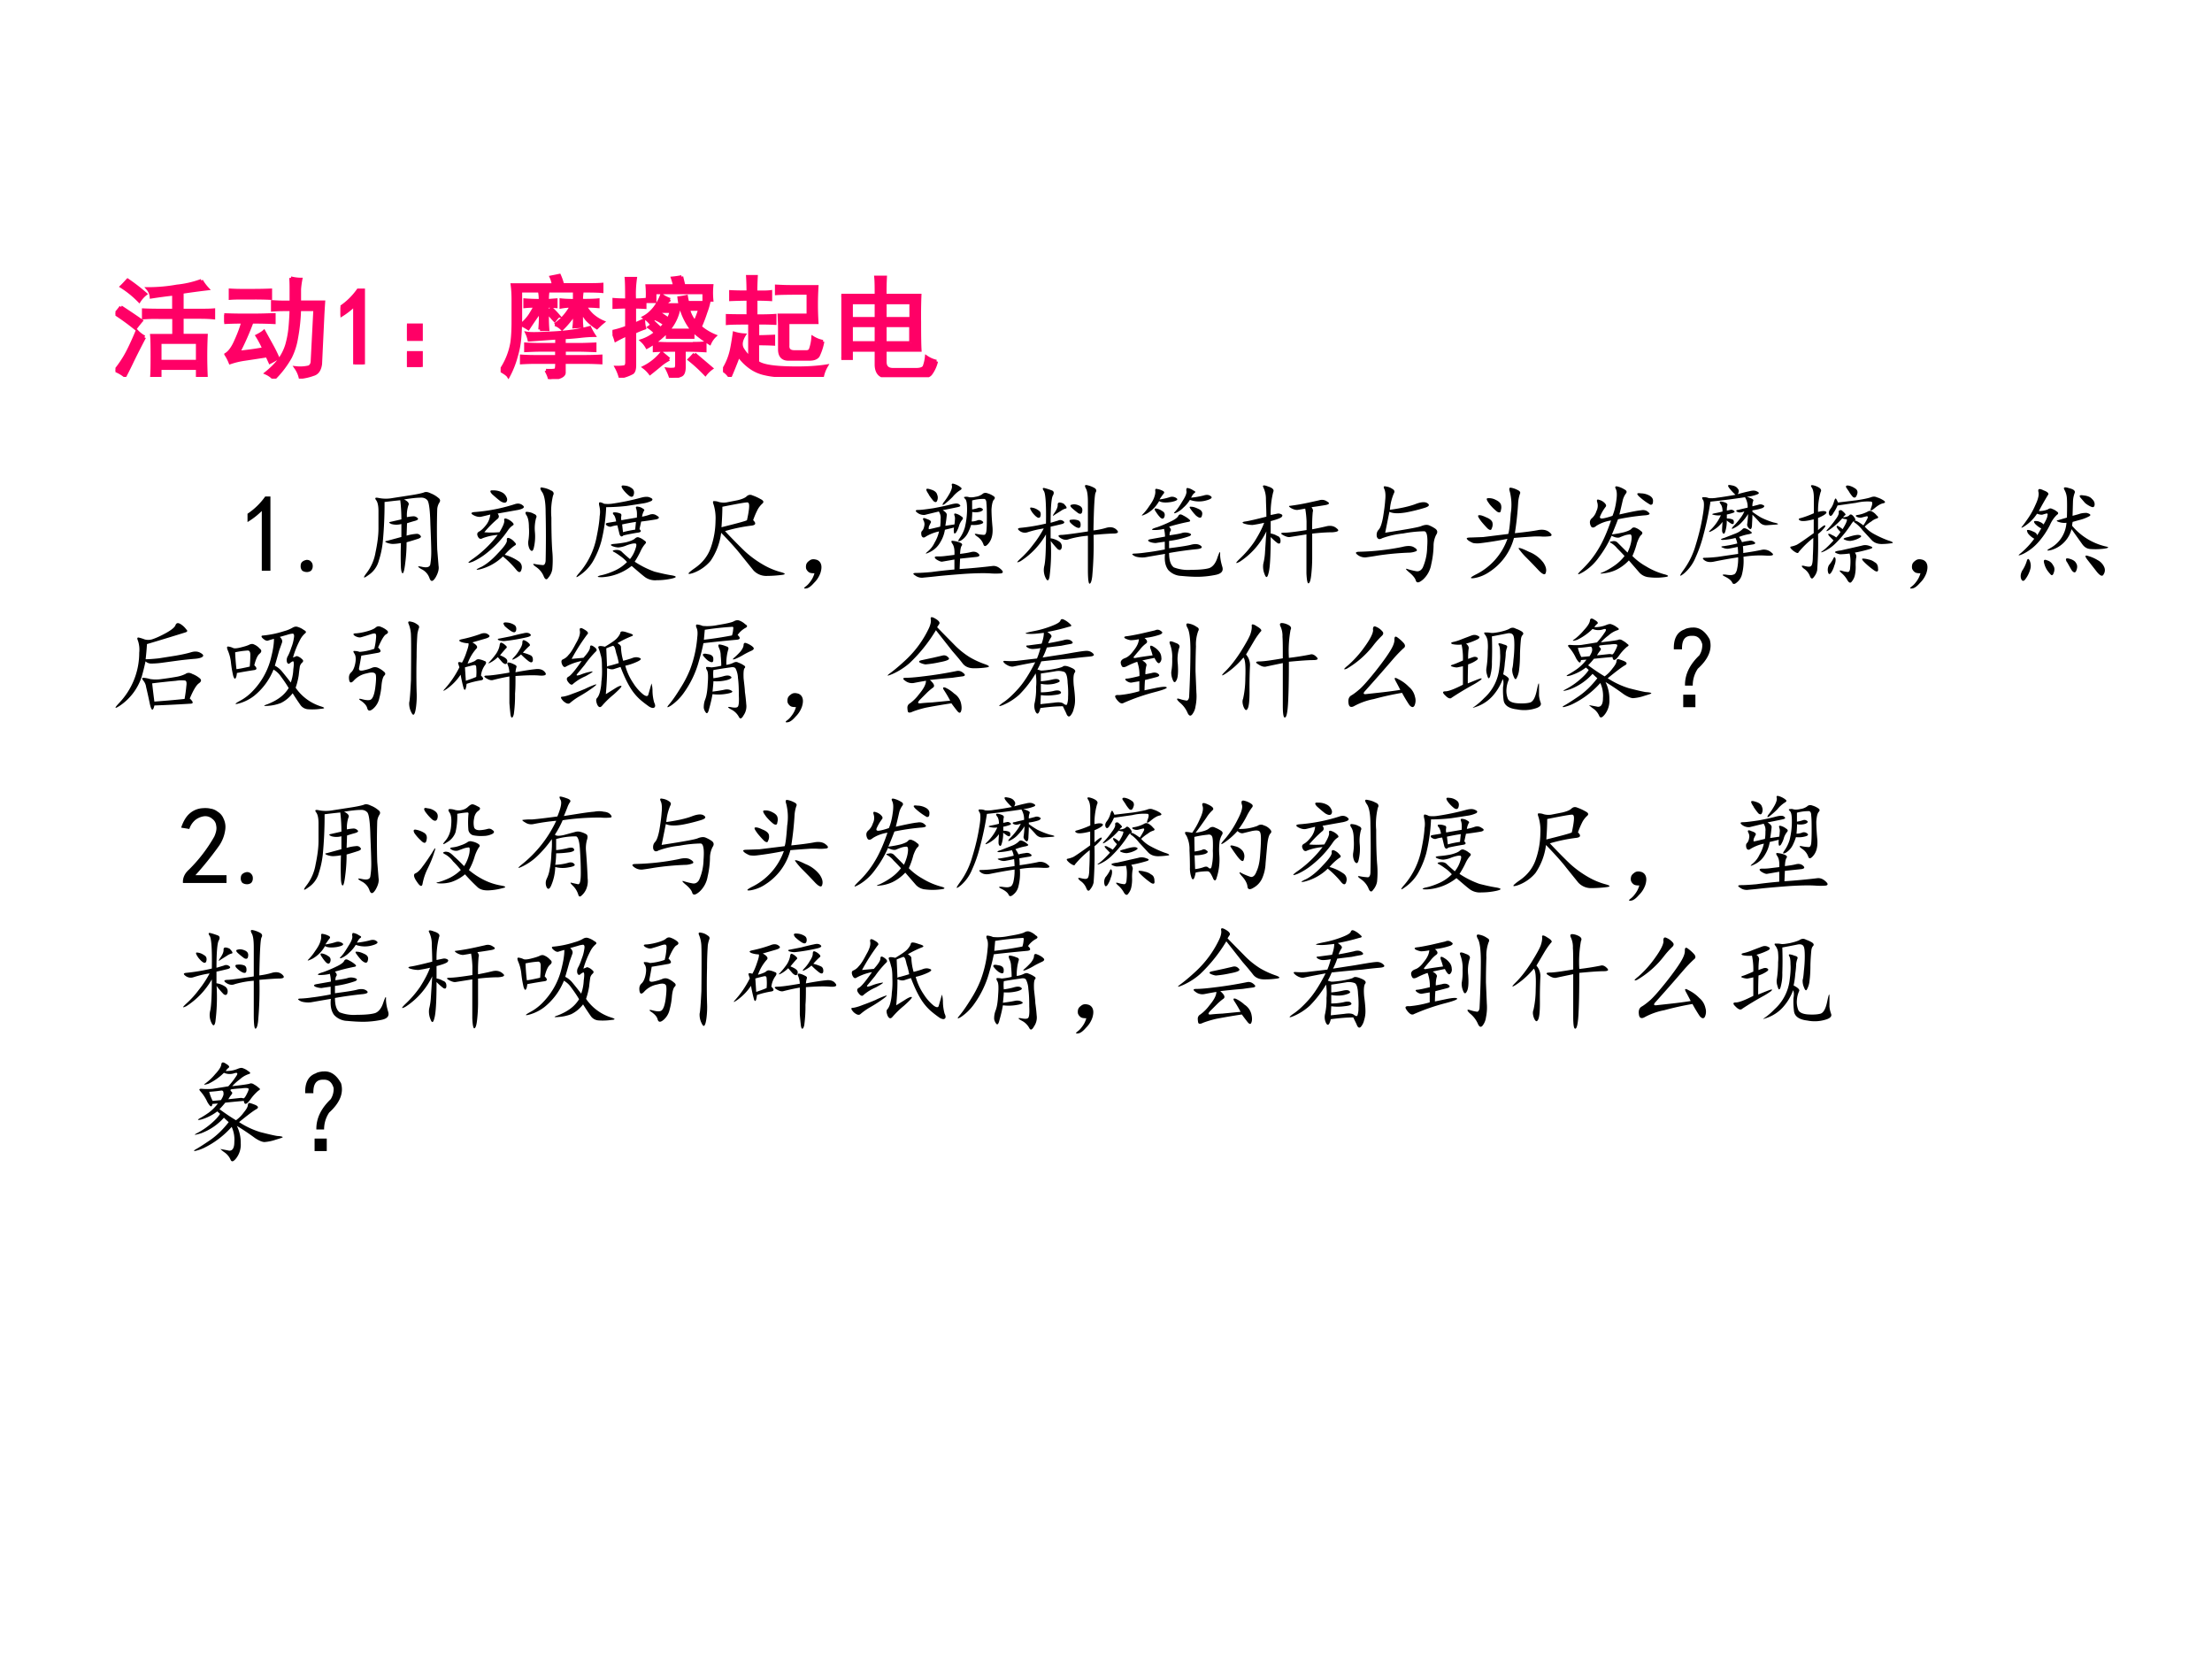
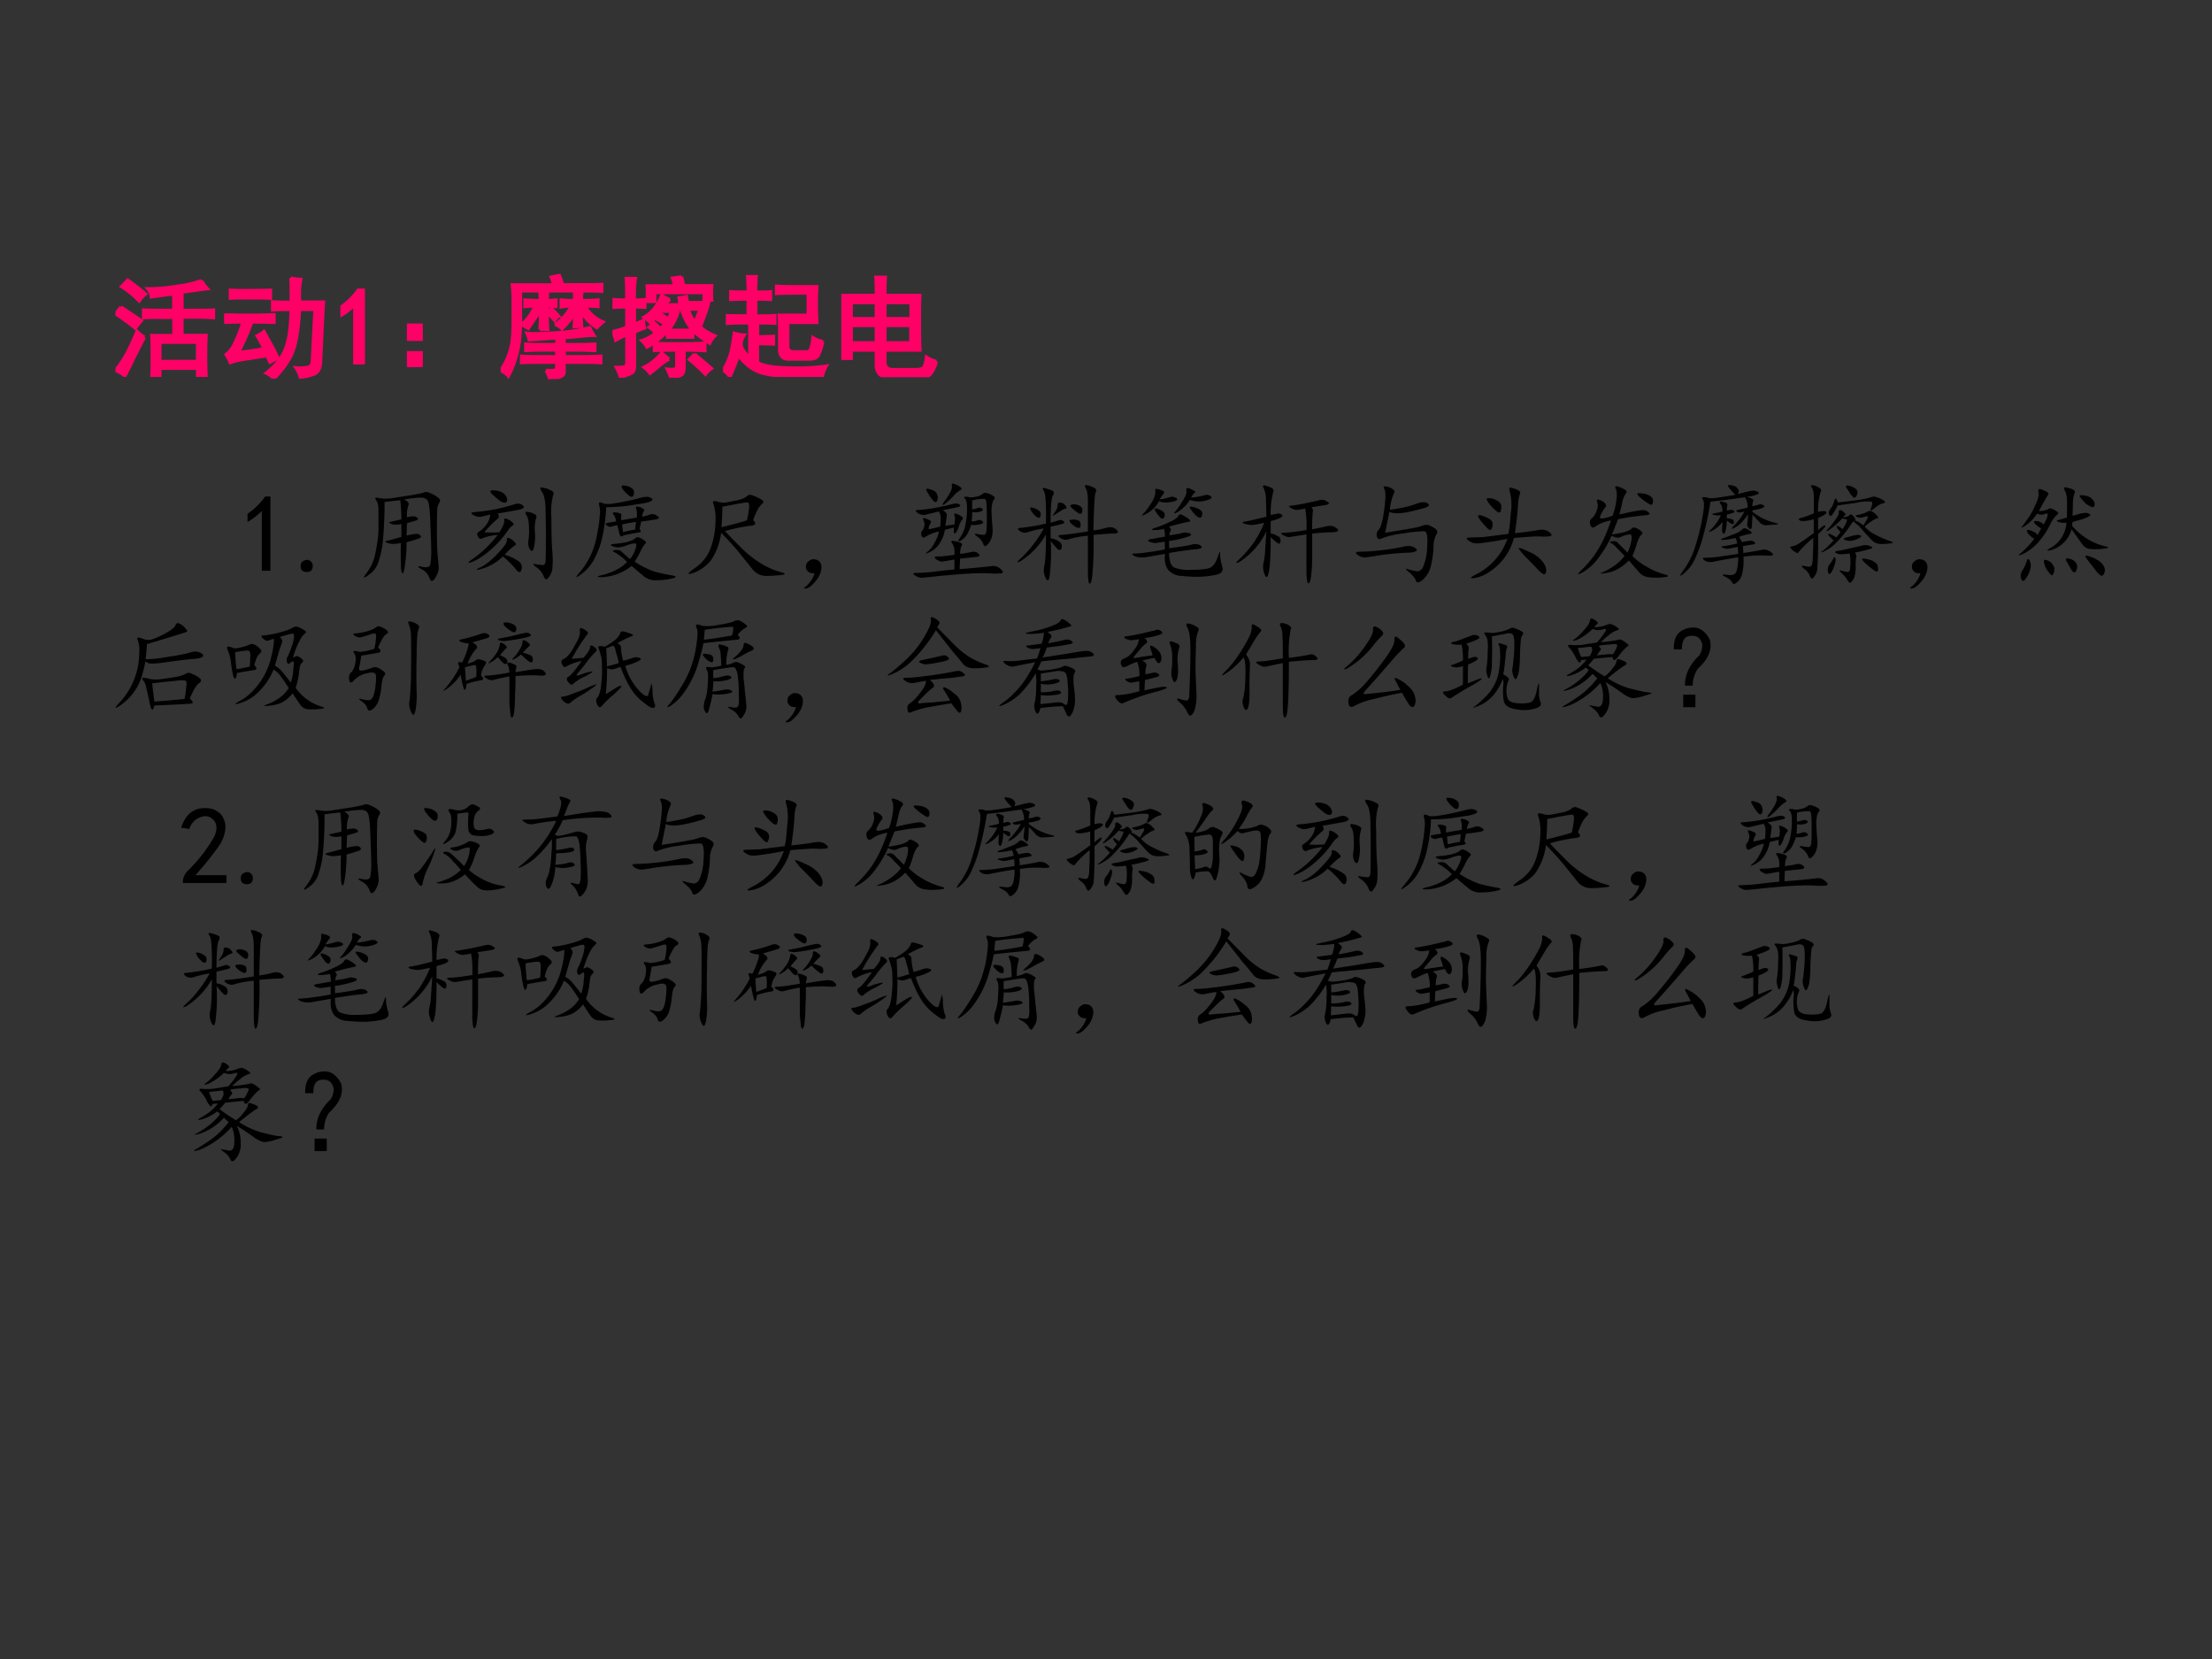
<svg xmlns="http://www.w3.org/2000/svg" xmlns:xlink="http://www.w3.org/1999/xlink" width="960" height="720" viewBox="0 0 720 540">
  <rect x="0" y="0" width="720" height="540" fill="#333333" stroke="none" />
  <g data-name="P">
    <clipPath id="a">
-       <path fill-rule="evenodd" d="M0 540h720V0H0Z" />
+       <path fill-rule="evenodd" d="M0 540V0H0Z" />
    </clipPath>
    <g clip-path="url(#a)">
      <path fill="#fff" fill-rule="evenodd" d="M0 540h720V0H0Z" />
    </g>
  </g>
  <g data-name="P">
    <symbol id="b">
      <path d="M.777.871A.414.414 0 0 1 .832.797a6.761 6.761 0 0 1-.23-.031V.602H.77c.041 0 .08 0 .117.003v-.07C.855.538.817.54.77.54H.602V.375H.82a3.986 3.986 0 0 1 0-.371H.742v.074h-.34V0H.328c.003.034.004.096.004.188C.332.28.331.344.328.374h.2v.164H.401C.345.54.296.538.254.535v.07C.298.603.349.602.406.602h.121V.75A4.274 4.274 0 0 1 .324.723a.127.127 0 0 1-.031.074A1.45 1.45 0 0 1 .555.82a.9.9 0 0 1 .222.051M.742.141v.172h-.34V.14h.34m-.48.218A7.947 7.947 0 0 1 .156.15a3.412 3.412 0 0 0-.07-.141.356.356 0 0 1-.086.05c.02.024.047.06.078.11s.07.13.117.242A.265.265 0 0 1 .262.36M.05.632C.105.596.167.555.234.508A1.49 1.49 0 0 1 .18.44C.117.491.057.534 0 .571c.018.02.035.041.05.062m.06.242C.163.839.218.797.272.75A.258.258 0 0 1 .215.687a.88.88 0 0 1-.16.13C.073.834.09.853.109.874Z" />
    </symbol>
    <symbol id="c">
      <path d="M.602.91a.37.37 0 0 1 .09-.012.76.76 0 0 1-.012-.09V.692h.218A7.975 7.975 0 0 1 .891.578L.87.133C.863.08.841.049.805.039A.484.484 0 0 0 .687.012a.257.257 0 0 1-.039.086.343.343 0 0 1 .118.007c.02.01.03.03.03.055L.82.625H.68A1.678 1.678 0 0 0 .652.363.605.605 0 0 0 .598.195.867.867 0 0 0 .449 0a.213.213 0 0 1-.07.05c.05.04.09.08.121.122a.453.453 0 0 1 .066.133.885.885 0 0 1 .028.144C.599.5.603.557.605.625H.54C.51.625.477.624.437.621v.074a1.65 1.65 0 0 1 .11-.004h.058v.11c0 .036 0 .073-.003.11M0 .577C.04.576.086.574.14.574h.15c.046 0 .1.002.16.004v-.07a3.66 3.66 0 0 1-.157.004H.25A2.425 2.425 0 0 0 .129.238C.23.248.307.26.359.27a.902.902 0 0 1-.062.117c.029.015.05.028.062.039L.426.305A1.22 1.22 0 0 0 .484.188a.852.852 0 0 0-.07-.04L.387.207A35.08 35.08 0 0 0 .184.176a.72.72 0 0 1-.13-.031.404.404 0 0 1-.038.074c.033.02.063.062.09.125.028.062.049.118.062.168H.141C.086.512.039.51 0 .508v.07m.27.219C.314.797.363.798.418.8V.727A3.147 3.147 0 0 1 .27.73H.176C.134.73.094.73.055.727V.8A1.65 1.65 0 0 1 .172.797H.27Z" />
    </symbol>
    <use xlink:href="#b" fill="#f06" transform="matrix(36 0 0 -36 37.578 122.684)" />
    <use xlink:href="#c" fill="#f06" transform="matrix(36 0 0 -36 72.995 123.247)" />
    <use xlink:href="#b" fill="none" stroke="#f06" stroke-miterlimit="10" stroke-width=".029" transform="matrix(36 0 0 -36 37.578 122.684)" />
    <use xlink:href="#c" fill="none" stroke="#f06" stroke-miterlimit="10" stroke-width=".029" transform="matrix(36 0 0 -36 72.995 123.247)" />
  </g>
  <g data-name="P">
    <symbol id="d">
      <path d="M.129.54A.666.666 0 0 0 0 .44v.075a.61.61 0 0 1 .16.156h.047V0H.129v.54Z" />
    </symbol>
    <use xlink:href="#d" fill="#f06" transform="matrix(36 0 0 -36 110.824 118.606)" />
    <use xlink:href="#d" fill="none" stroke="#f06" stroke-miterlimit="10" stroke-width=".029" transform="matrix(36 0 0 -36 110.824 118.606)" />
  </g>
  <g data-name="P">
    <symbol id="e">
      <path d="M0 .379h.129V.25H0v.129m0-.25h.129V0H0v.129Z" />
    </symbol>
    <symbol id="f">
      <path d="M.41.078C.465.076.495.078.5.086.505.09.508.113.508.152H.312A2.28 2.28 0 0 1 .189.148v.059C.231.204.273.203.311.203h.196v.059H.355C.316.262.273.26.227.258v.058A2.28 2.28 0 0 1 .352.312h.156v.06L.258.354a.255.255 0 0 1-.02.06C.27.408.35.41.48.417S.72.441.805.465a.569.569 0 0 1 .039-.07A1.12 1.12 0 0 1 .723.387 2.458 2.458 0 0 0 .574.375V.312h.14c.037 0 .083.002.138.004V.258C.797.26.752.262.715.262h-.14V.203h.187c.041 0 .09.001.144.004V.148a3.02 3.02 0 0 1-.14.004H.574v-.09C.577.03.533.009.441 0c0 .016-.01.042-.03.078M0 .078a.626.626 0 0 1 .102.25C.109.375.113.44.113.523v.192c0 .047-.002.092-.008.137h.372a.237.237 0 0 1-.02.07l.074.015A.479.479 0 0 0 .56.853h.214c.053 0 .1 0 .141.003V.793C.88.796.834.797.774.797H.18V.555C.18.487.177.425.172.367A.832.832 0 0 0 .14.203.821.821 0 0 0 .07.027C.062.04.038.057 0 .078m.492.414c.031.021.061.048.09.082A.561.561 0 0 1 .641.66.485.485 0 0 1 .547.652v.063C.573.712.613.71.668.71v.066h.066A.603.603 0 0 1 .73.711C.8.71.85.712.88.715V.656A1.151 1.151 0 0 1 .766.66C.776.637.796.61.824.582A.36.36 0 0 1 .926.516.736.736 0 0 1 .87.465a.468.468 0 0 0-.09.074.443.443 0 0 0-.05.078v-.07c0-.016 0-.04.003-.07L.664.473a.5.5 0 0 1 .004.074v.05A.405.405 0 0 0 .625.532a.78.78 0 0 0-.07-.078.16.16 0 0 1-.063.04M.355.448C.358.486.36.52.36.547v.07A3.969 3.969 0 0 1 .25.457a.478.478 0 0 1-.063.035.39.39 0 0 1 .079.086C.286.61.302.637.312.66.292.66.26.66.22.656v.059C.258.712.305.71.359.71c0 .018 0 .04-.004.066h.07a.521.521 0 0 1-.003-.05C.422.717.426.71.434.71L.5.715V.656A1.784 1.784 0 0 1 .422.66V.547C.422.52.423.488.426.449h-.07M.522.57A.322.322 0 0 1 .488.531 1.098 1.098 0 0 0 .43.598c.01.018.02.03.03.039A.78.78 0 0 0 .524.57Z" />
    </symbol>
    <symbol id="g">
      <path d="M.52.707A.199.199 0 0 1 .473.66h.132A.414.414 0 0 0 .504.43h.219a.569.569 0 0 0-.121.293c.02.002.043.006.066.011A.41.41 0 0 1 .68.68H.87A.627.627 0 0 0 .844.594 1.405 1.405 0 0 0 .793.46.494.494 0 0 1 .926.379.208.208 0 0 1 .879.312C.816.352.766.39.727.426V.367h-.23v.055A.74.74 0 0 0 .312.277a.23.23 0 0 1-.047.059.37.37 0 0 1 .125.07.284.284 0 0 1-.059.051A.168.168 0 0 1 .375.5L.434.445a.276.276 0 0 1 .039.04.388.388 0 0 1-.078.046l.039.047a1.63 1.63 0 0 0 .07-.047.224.224 0 0 1 .027.07H.437A.718.718 0 0 0 .34.5a.237.237 0 0 1-.055.047c.037.02.07.05.098.086a.45.45 0 0 1 .062.113A.285.285 0 0 1 .52.707M.129.703c0 .1-.001.164-.004.195h.082A.982.982 0 0 1 .199.703c.026 0 .058.001.094.004v-.07A1.344 1.344 0 0 1 .199.64V.484c.026.01.054.023.082.036A.29.29 0 0 1 .29.45.92.92 0 0 1 .2.413v-.3C.2.078.193.056.18.046A.38.38 0 0 0 .07.007a.399.399 0 0 1-.035.087.42.42 0 0 1 .07.004C.121.1.13.115.13.14v.25A1.256 1.256 0 0 1 .03.34.489.489 0 0 1 0 .418c.047.01.09.023.129.039v.184C.085.64.046.639.012.637v.07C.046.704.085.703.129.703m.496.211.02-.082h.253a.684.684 0 0 1 0-.129h-.07V.77H.383V.69h-.07a.807.807 0 0 1 0 .141h.25a.708.708 0 0 1-.02.07.777.777 0 0 1 .082.012M.727.31c.033 0 .07 0 .109.004V.245A3.16 3.16 0 0 1 .648.25V.098C.648.056.638.03.618.023A.295.295 0 0 0 .527 0a.489.489 0 0 1-.032.078.264.264 0 0 1 .067 0c.013.003.019.016.019.04V.25C.491.25.423.249.379.246v.067C.423.31.465.308.504.308h.223M.512.168A.432.432 0 0 1 .43.113 4.3 4.3 0 0 0 .34.04a.272.272 0 0 1-.055.055.483.483 0 0 1 .16.129C.466.207.488.189.512.168m.23.047.153-.13A.272.272 0 0 1 .84.032a1.41 1.41 0 0 1-.145.133.901.901 0 0 1 .047.05m.004.29A.78.78 0 0 1 .79.62H.687a.272.272 0 0 1 .06-.117Z" />
    </symbol>
    <symbol id="h">
      <path d="M0 .059A.56.56 0 0 1 .078.25c.008.04.016.087.024.145a.374.374 0 0 1 .09-.016C.16.327.155.283.18.246A.399.399 0 0 1 .242.172v.316C.141.488.072.487.04.484v.07C.073.553.135.552.227.552v.152C.169.703.117.702.07.7v.07C.104.768.156.767.227.767a2.4 2.4 0 0 1-.004.14H.3a2.535 2.535 0 0 1-.004-.14C.357.766.4.766.43.77V.7a1.62 1.62 0 0 1-.133.003V.551c.073 0 .13.001.172.004v-.07a2.581 2.581 0 0 1-.156.003V.363c.046 0 .095.002.144.004v-.07A2.606 2.606 0 0 1 .312.3V.133C.347.104.432.087.57.082c.14-.005.262 0 .364.016A.306.306 0 0 1 .898.004a9.76 9.76 0 0 0-.304.004c-.081 0-.151.006-.211.02a.35.35 0 0 0-.14.062.438.438 0 0 0-.102.105A3.809 3.809 0 0 0 .063 0C.041.031.02.05 0 .059M.902.32A.506.506 0 0 0 .86.191C.846.171.82.161.781.161H.594C.539.16.512.19.512.25v.188c0 .036-.002.076-.004.12H.77v.2C.618.758.523.757.484.754V.82C.524.818.565.816.61.816h.239a2.628 2.628 0 0 1 0-.324H.586V.285C.583.246.603.227.645.227h.109c.02 0 .034.009.039.027a.403.403 0 0 1 .02.101.26.26 0 0 1 .09-.035Z" />
    </symbol>
    <symbol id="i">
      <path d="M.86.143A.31.31 0 0 0 .808.03C.793.012.767.003.73.003H.426C.356 0 .319.035.316.108v.137H.09V.17H0c.003.026.004.115.004.27 0 .153-.001.253-.004.3h.316c0 .07 0 .125-.004.164h.086A2.408 2.408 0 0 1 .395.74H.71A4.625 4.625 0 0 1 .707.499c0-.12.001-.205.004-.254H.395V.139c0-.047.024-.07.074-.07h.207c.041 0 .066.01.074.027a.353.353 0 0 1 .02.086.255.255 0 0 1 .09-.039M.628.311v.156H.395V.311h.234m-.313 0v.156H.09V.311h.226M.63.53v.144H.395V.53h.234m-.313 0v.144H.09V.53h.226Z" />
    </symbol>
    <use xlink:href="#e" fill="#f06" transform="matrix(36 0 0 -36 132.46 119.45)" />
    <use xlink:href="#f" fill="#f06" transform="matrix(36 0 0 -36 162.955 123.388)" />
    <use xlink:href="#g" fill="#f06" transform="matrix(36 0 0 -36 199.356 122.966)" />
    <use xlink:href="#h" fill="#f06" transform="matrix(36 0 0 -36 235.336 122.684)" />
    <use xlink:href="#i" fill="#f06" transform="matrix(36 0 0 -36 273.846 122.778)" />
    <use xlink:href="#e" fill="none" stroke="#f06" stroke-miterlimit="10" stroke-width=".029" transform="matrix(36 0 0 -36 132.46 119.45)" />
    <use xlink:href="#f" fill="none" stroke="#f06" stroke-miterlimit="10" stroke-width=".029" transform="matrix(36 0 0 -36 162.955 123.388)" />
    <use xlink:href="#g" fill="none" stroke="#f06" stroke-miterlimit="10" stroke-width=".029" transform="matrix(36 0 0 -36 199.356 122.966)" />
    <use xlink:href="#h" fill="none" stroke="#f06" stroke-miterlimit="10" stroke-width=".029" transform="matrix(36 0 0 -36 235.336 122.684)" />
    <use xlink:href="#i" fill="none" stroke="#f06" stroke-miterlimit="10" stroke-width=".029" transform="matrix(36 0 0 -36 273.846 122.778)" />
  </g>
  <g data-name="P">
    <symbol id="j">
-       <path d="M-2147483500-2147483500Z" />
-     </symbol>
+       </symbol>
    <use xlink:href="#j" fill="#f06" transform="matrix(36 0 0 -36 77309400000 -77309400000)" />
    <use xlink:href="#j" fill="none" stroke="#f06" stroke-miterlimit="10" stroke-width=".029" transform="matrix(36 0 0 -36 77309400000 -77309400000)" />
  </g>
  <g data-name="P">
    <symbol id="k">
      <path d="M-2147483500-2147483500Z" />
    </symbol>
    <use xlink:href="#k" transform="matrix(27.96 0 0 -27.96 60043638000 -60043638000)" />
    <use xlink:href="#k" transform="matrix(27.96 0 0 -27.96 60043638000 -60043638000)" />
    <use xlink:href="#k" transform="matrix(27.96 0 0 -27.96 60043638000 -60043638000)" />
    <use xlink:href="#k" transform="matrix(27.96 0 0 -27.96 60043638000 -60043638000)" />
    <use xlink:href="#k" transform="matrix(27.96 0 0 -27.96 60043638000 -60043638000)" />
    <use xlink:href="#k" transform="matrix(27.96 0 0 -27.96 60043638000 -60043638000)" />
    <symbol id="l">
      <path d="M.129.54A.666.666 0 0 0 0 .44v.075a.61.61 0 0 1 .16.156h.047V0H.129v.54Z" />
    </symbol>
    <symbol id="m">
      <path d="M.055 0a.075.075 0 0 0-.04.012A.058.058 0 0 0 0 .055C0 .07.004.082.012.09c.01.01.024.017.043.02.018 0 .03-.006.039-.016a.053.053 0 0 0 .015-.04.058.058 0 0 0-.015-.042A.063.063 0 0 0 .054 0Z" />
    </symbol>
    <use xlink:href="#l" transform="matrix(36.024 0 0 -36.024 80.565 185.776)" />
    <use xlink:href="#m" transform="matrix(36.024 0 0 -36.024 97.86 186.198)" />
  </g>
  <g data-name="P">
    <symbol id="n">
      <path d="M.374.747C.41.73.424.711.413.693A.291.291 0 0 1 .4.587.4.4 0 0 0 .46.595.049.049 0 0 0 .495.58C.508.57.499.56.467.552a1.33 1.33 0 0 1-.066-.02L.397.42a.43.43 0 0 0 .086.016C.501.438.514.432.523.419.532.41.525.4.502.392A2.359 2.359 0 0 0 .397.36 1.45 1.45 0 0 0 .385.173C.378.113.37.082.362.08.354.08.349.096.346.13a2.94 2.94 0 0 0 0 .223.478.478 0 0 0-.074-.008.16.16 0 0 0-.055.012C.2.365.2.37.217.372L.35.408v.117a.173.173 0 0 0-.09 0C.237.535.234.542.253.545L.35.567C.35.63.346.688.34.74A5.783 5.783 0 0 1 .198.724a3.683 3.683 0 0 0-.016-.36.806.806 0 0 0-.035-.167.225.225 0 0 0-.094-.133C.007.03 0 .035.033.079a.42.42 0 0 1 .083.188c.018.086.027.157.027.215v.16c0 .05-.008.083-.023.101C.107.762.116.767.147.76a.331.331 0 0 1 .125 0L.44.786c.063.01.1.019.113.024C.57.818.59.815.616.802A.235.235 0 0 0 .682.763C.701.75.704.736.694.72a.13.13 0 0 1-.02-.059 5.915 5.915 0 0 1 0-.367L.686.146C.691.117.682.083.66.044.635.003.617 0 .604.036A.141.141 0 0 1 .53.118c-.04.024-.037.03.008.02.047-.01.071-.001.074.027a.673.673 0 0 1 .008.11c0 .044-.003.127-.008.25C.609.65.6.72.585.74.569.758.547.766.518.763.49.763.441.758.374.747Z" />
    </symbol>
    <symbol id="o">
      <path d="M.277.602C.293.58.29.564.27.55A.997.997 0 0 1 .156.434C.193.43.238.43.293.434.324.486.339.52.336.539.333.557.34.562.359.555A.14.14 0 0 0 .41.523C.423.51.424.501.414.496A.16.16 0 0 1 .371.453.914.914 0 0 0 .183.25.59.59 0 0 0 .052.168C.004.15 0 .155.039.184A1.027 1.027 0 0 1 .277.41.497.497 0 0 1 .141.38C.122.369.108.374.098.395.088.415.09.43.109.44c.019.01.04.03.063.059A.182.182 0 0 1 .21.594a3.257 3.257 0 0 0-.082-.02C.109.57.083.574.055.59.029.605.036.615.078.617a1.57 1.57 0 0 1 .352.07c.028.01.053.007.074-.011C.524.66.512.647.464.636L.278.603m.485.207C.782.799.788.784.777.766a.628.628 0 0 1-.015-.2C.762.45.764.35.77.266a.86.86 0 0 0 0-.168.152.152 0 0 0-.036-.075C.72 0 .704.005.691.04a.19.19 0 0 1-.07.082C.59.145.59.152.621.145A.569.569 0 0 1 .688.137C.7.139.708.152.71.176a9.438 9.438 0 0 1 0 .438C.71.706.699.77.676.8.655.832.659.844.687.836A.21.21 0 0 0 .762.809M.34.23A.4.4 0 0 0 .465.172.064.064 0 0 0 .492.098C.484.066.467.066.442.098a.82.82 0 0 1-.118.117.46.46 0 0 0-.21-.117C.073.09.078.098.128.12c.05.026.1.068.152.125C.336.303.362.341.36.36.357.38.365.387.383.38A.124.124 0 0 0 .43.344C.445.33.445.32.43.313A.475.475 0 0 1 .34.23m.27.368C.627.588.632.576.624.563A.358.358 0 0 1 .613.438.439.439 0 0 0 .602.288C.594.26.582.258.566.281a.128.128 0 0 0-.011.082.531.531 0 0 1 .004.117C.559.533.55.57.535.59.522.613.527.622.551.617a.13.13 0 0 0 .058-.02m-.3.2A.085.085 0 0 0 .355.754c.01-.018.01-.034 0-.047C.345.697.327.699.301.715.277.733.253.754.227.777.203.803.206.815.234.812A.164.164 0 0 0 .31.797Z" />
    </symbol>
    <symbol id="p">
      <path d="M.538.17a.824.824 0 0 1 .18-.09C.774.066.826.054.873.047.92.038.92.029.874.018A.63.63 0 0 0 .737.003.157.157 0 0 0 .632.03C.605.05.565.085.51.132A.472.472 0 0 0 .24.03C.198.03.192.035.226.046c.037.007.077.02.121.039.047.02.088.048.121.082a.324.324 0 0 1-.066.058.372.372 0 0 1-.055.035C.333.268.34.273.362.276.388.279.408.273.421.26.434.247.458.225.495.194a.28.28 0 0 1 .05.094c.011.031.01.047-.003.047C.529.337.504.332.467.319A.24.24 0 0 0 .39.299a.16.16 0 0 0-.054.012C.314.321.319.328.35.331a.92.92 0 0 1 .11.015c.039.01.065.021.078.032C.55.39.564.395.577.389A.146.146 0 0 0 .624.362c.018-.01.02-.02.008-.031a.263.263 0 0 1-.04-.063.788.788 0 0 0-.054-.097M.28.663A1.546 1.546 0 0 0 .237.358.781.781 0 0 0 .159.171a.396.396 0 0 0-.11-.118C.008.023 0 .023.026.057a.695.695 0 0 1 .168.34c.016.078.025.14.027.184a.224.224 0 0 1-.004.097C.212.702.217.711.23.706A.087.087 0 0 0 .26.694a.282.282 0 0 1 .07 0 2.175 2.175 0 0 1 .266.055c.037.01.064.01.082 0C.7.74.703.732.69.72A.268.268 0 0 0 .62.698 31.307 31.307 0 0 0 .464.674 1.692 1.692 0 0 0 .28.663M.604.577a.435.435 0 0 1 .074.02C.7.603.72.6.741.584.764.572.76.56.733.553a2.78 2.78 0 0 0-.137-.02L.581.464C.599.449.596.438.573.434A2.163 2.163 0 0 1 .436.408C.421.393.41.396.401.417l-.02.082A.229.229 0 0 1 .324.487C.313.484.299.488.283.499.272.512.276.519.297.522L.37.534C.365.565.357.586.346.596.336.61.34.616.354.616A.126.126 0 0 0 .401.608C.414.605.419.598.417.585a.098.098 0 0 1 0-.04l.14.024C.56.609.557.635.55.651c-.005.016.002.02.02.016A.093.093 0 0 0 .612.65C.625.643.628.635.62.628A.166.166 0 0 1 .604.577M.432.437c.034.01.07.017.11.023l.007.07A1.858 1.858 0 0 1 .424.507l.008-.07m0 .386c-.02.029-.017.04.012.035A.118.118 0 0 0 .51.835C.53.822.535.803.53.78.525.757.512.75.49.764a.309.309 0 0 0-.058.059Z" />
    </symbol>
    <symbol id="q">
      <path d="M.602.504C.632.475.626.458.582.454A1.478 1.478 0 0 1 .348.405C.42.328.482.266.53.22a.93.93 0 0 1 .16-.117.653.653 0 0 1 .157-.067C.9.022.9.013.852.008A1.205 1.205 0 0 0 .719 0a.157.157 0 0 0-.114.05L.496.185C.457.236.396.304.313.39A.575.575 0 0 0 .218.137a.37.37 0 0 0-.157-.11C0 .007.004.021.074.07c.073.05.123.115.149.196a.75.75 0 0 1 .039.23.425.425 0 0 1-.016.145C.236.667.237.678.25.676.266.676.28.673.293.668A.17.17 0 0 1 .359.664l.102.02c.042.01.069.022.082.035.016.015.034.018.055.008a.415.415 0 0 0 .07-.032C.694.682.701.67.688.656A.209.209 0 0 1 .644.602.754.754 0 0 1 .602.504M.316.44c.128.032.205.052.23.063.014.062.02.105.02.129C.566.656.56.667.543.664.527.664.454.651.324.625c0-.04-.002-.1-.008-.184Z" />
    </symbol>
    <symbol id="r">
      <path d="M.098.14C.074.14.058.142.047.15a.071.071 0 0 0-.024.031.08.08 0 0 0 0 .035C.026.23.035.242.051.253.066.266.086.27.109.264A.06.06 0 0 0 .156.225C.164.205.163.177.152.143a.232.232 0 0 0-.058-.09C.068.023.044.005.024.003.002 0 0 .005.015.018c.015.01.03.025.043.043A.218.218 0 0 1 .098.14Z" />
    </symbol>
    <symbol id="s">
      <path d="M.43.22C.47.225.504.23.527.236.553.243.576.24.594.224.612.208.608.198.582.193A55.347 55.347 0 0 1 .43.177L.426.083a5.398 5.398 0 0 1 .3.028C.75.113.774.104.797.083.82.063.823.05.802.044a.626.626 0 0 0-.102 0C.65.047.576.046.477.04.38.033.3.026.238.02A4.579 4.579 0 0 0 .102.006a.1.1 0 0 0-.079.02C0 .04.003.048.035.048c.034 0 .08.003.137.008.057.008.126.016.207.023v.09L.269.15C.258.148.24.155.216.17.194.187.197.197.223.197A.48.48 0 0 1 .289.2l.09.011C.382.26.375.293.359.314.346.334.35.342.371.337A.216.216 0 0 0 .43.322C.448.314.453.305.445.294.437.284.432.26.43.22m.11.402a.29.29 0 0 1 .05.012C.605.64.618.638.629.63.642.622.638.613.617.603A.152.152 0 0 0 .54.599.949.949 0 0 0 .535.513c.016 0 .031.003.047.008A.044.044 0 0 0 .629.517C.645.507.642.497.62.49a.224.224 0 0 0-.09-.008A.466.466 0 0 0 .5.408.17.17 0 0 0 .437.34C.411.328.407.335.426.361c.02.028.036.06.047.097a.71.71 0 0 1 .02.149C.494.667.49.703.476.717.464.728.462.735.473.735A.068.068 0 0 0 .512.732.162.162 0 0 1 .57.736.137.137 0 0 1 .63.759c.013.013.03.016.05.008A.178.178 0 0 0 .735.74C.747.732.747.72.734.708.724.695.717.667.714.622c0-.041.003-.095.009-.16C.728.4.717.352.69.318.665.286.648.283.641.306a.138.138 0 0 1-.055.07C.557.397.556.405.582.4A.395.395 0 0 1 .645.392c.013 0 .02.012.023.035.003.026.004.068.004.125 0 .06-.001.102-.004.125 0 .026-.008.04-.023.04A.402.402 0 0 1 .539.703V.622M.273.615C.3.599.311.585.31.572A1.23 1.23 0 0 0 .297.474l.082.012a.246.246 0 0 1 .004.039.083.083 0 0 1-.004.043c-.005.015 0 .02.016.015A.132.132 0 0 0 .44.56C.457.55.46.54.45.529A.167.167 0 0 1 .422.478.236.236 0 0 0 .395.415C.385.402.378.401.375.411a.14.14 0 0 0 0 .047L.293.438A.306.306 0 0 0 .25.323.213.213 0 0 0 .156.236C.117.217.111.219.136.24.164.263.185.29.2.322a.343.343 0 0 1 .04.101A.38.38 0 0 1 .12.376C.103.363.09.366.082.384.077.404.078.42.086.427c.01.01.017.025.02.043a.069.069 0 0 1-.008.055C.09.545.1.549.128.536.16.526.173.514.165.501A.466.466 0 0 1 .148.466C.146.453.146.446.148.443c.006 0 .04.008.102.023a.43.43 0 0 1 .004.067.102.102 0 0 1-.016.07A17.85 17.85 0 0 1 .11.572a.098.098 0 0 0-.066.02C.023.608.025.617.051.617s.073.006.14.016c.07.013.124.025.16.035.04.01.064.01.075-.004C.439.655.432.647.406.642A7.722 7.722 0 0 0 .273.615m.157.21c.018-.01.018-.02 0-.03a.28.28 0 0 1-.067-.06A.728.728 0 0 0 .29.67C.27.656.266.661.281.685.3.708.318.735.336.767.354.8.36.824.356.837.352.853.358.858.374.853A.18.18 0 0 0 .43.826M.148.756C.133.778.125.793.125.801c0 .01.014.01.043 0C.199.792.218.776.223.755a.067.067 0 0 0 0-.054C.217.685.207.684.19.697a.694.694 0 0 0-.043.058Z" />
    </symbol>
    <symbol id="t">
      <path d="M.311.39A1.724 1.724 0 0 0 .3.064C.292.026.28.023.264.057a.16.16 0 0 0-.011.106c.01.041.015.136.015.285a.7.7 0 0 0-.23-.242C0 .188 0 .194.034.226A.845.845 0 0 1 .15.353a.948.948 0 0 1 .098.149A.891.891 0 0 1 .1.467.077.077 0 0 0 .03.48C.01.495.01.504.034.507a1.733 1.733 0 0 1 .234.039C.271.723.264.822.248.842.234.863.237.872.258.866a.575.575 0 0 0 .062-.02C.339.84.344.823.331.8.318.78.31.697.31.553l.067.02A.044.044 0 0 0 .424.569C.44.559.436.549.413.542A4.468 4.468 0 0 0 .31.518V.413A.186.186 0 0 0 .39.382C.408.368.414.35.41.327.404.306.392.302.374.315A.811.811 0 0 0 .31.39m.387.094a.665.665 0 0 1 .117.024c.037.01.067.005.09-.016C.928.47.922.458.885.456.852.456.79.452.698.444A3.21 3.21 0 0 0 .686.069C.681.027.673.005.663.003.653 0 .647.042.647.128v.308A.849.849 0 0 1 .475.405C.452.395.425.398.397.417c-.026.018-.02.027.02.027.039.003.116.013.23.031v.262c0 .065-.006.108-.02.129C.616.889.619.898.64.893A.222.222 0 0 0 .702.87C.722.86.728.845.717.827.707.809.701.694.697.483M.429.725C.454.7.461.685.448.682a.123.123 0 0 1-.043-.02L.346.625c-.02-.016-.02-.01 0 .02.021.03.03.055.028.073 0 .021.018.024.054.008M.503.686C.484.704.484.715.503.717.52.723.542.72.565.71.59.7.6.682.596.659.594.635.582.629.561.639a.767.767 0 0 0-.058.047M.147.643C.121.68.118.695.14.69.16.688.18.68.198.667c.02-.01.027-.029.02-.055C.21.586.185.596.147.643M.486.557C.477.573.48.581.499.581A.13.13 0 0 0 .553.577C.574.572.583.556.581.53.58.507.568.5.54.514a.209.209 0 0 0-.054.043Z" />
    </symbol>
    <symbol id="u">
      <path d="M.337.453C.353.435.357.422.35.414.344.406.341.394.341.375c.055.008.091.014.11.02.02.007.042.007.066 0C.54.387.542.378.52.367A.878.878 0 0 0 .337.324V.258C.431.27.497.28.533.289.572.3.602.297.623.281.642.266.632.255.59.25A3.265 3.265 0 0 1 .337.215c0-.068.015-.11.043-.13A.36.36 0 0 1 .536.063c.079 0 .133.006.165.016.033.013.058.046.074.098C.793.228.8.237.798.203.798.17.805.132.818.09.83.05.808.026.75.016A.836.836 0 0 0 .595 0C.548 0 .5.003.447.008a.167.167 0 0 0-.118.054C.303.097.293.146.3.207a23.163 23.163 0 0 1-.18-.031.225.225 0 0 0-.075.004.09.09 0 0 0-.039.02C0 .206.008.21.03.21A.94.94 0 0 1 .13.22c.044.005.1.014.168.027v.07A2.966 2.966 0 0 1 .216.305a.16.16 0 0 0-.055.011C.141.326.143.335.17.34L.3.363c0 .021-.003.045-.009.07A.353.353 0 0 0 .19.423C.173.427.187.436.232.449.276.465.316.482.352.5.39.518.413.535.42.55c.008.016.022.018.043.005C.483.545.502.533.517.52.533.507.53.499.509.496A1.855 1.855 0 0 1 .337.453m.2.262a.769.769 0 0 1 .113.02C.678.744.7.741.716.726.732.714.714.7.661.687a.241.241 0 0 0-.136.008.3.3 0 0 0-.059-.07A.222.222 0 0 0 .4.578C.379.57.376.574.392.59c.018.018.04.05.066.094.029.044.04.075.035.093C.491.798.496.806.51.801A.12.12 0 0 0 .556.78C.574.773.578.766.568.758.558.753.547.738.536.715M.251.699a.526.526 0 0 1 .09.02A.066.066 0 0 0 .404.71C.422.698.406.686.357.676.307.668.27.67.247.684A.295.295 0 0 0 .134.57C.092.55.081.548.1.566a.492.492 0 0 1 .059.075C.18.67.197.699.204.723c.008.023.01.041.008.054-.002.016.004.021.02.016A.166.166 0 0 0 .279.777C.294.77.297.76.286.75A1.243 1.243 0 0 1 .251.7M.583.55A.458.458 0 0 0 .53.614C.519.63.52.635.536.633c.019 0 .04-.007.067-.02C.632.6.642.581.634.555.63.529.612.527.584.55M.215.59C.203.61.204.62.22.617A.125.125 0 0 0 .275.594c.02-.01.027-.028.02-.051C.288.523.276.52.258.535A.307.307 0 0 0 .216.59Z" />
    </symbol>
    <symbol id="v">
      <path d="M.322.622.38.634A.053.053 0 0 0 .415.63C.428.625.431.617.423.607.418.597.384.583.322.567V.455C.342.452.362.445.38.434.401.428.411.412.411.389S.402.358.384.368a.517.517 0 0 0-.062.055C.322.246.315.137.302.095.292.053.28.051.267.087a.179.179 0 0 0-.012.094.548.548 0 0 1 .016.11l.012.183A.677.677 0 0 0 .044.201C0 .177 0 .186.044.228a.965.965 0 0 1 .13.152c.04.063.07.12.089.172a1.091 1.091 0 0 0-.105-.02.258.258 0 0 0-.075.012C.06.552.063.56.095.564c.034.005.096.02.188.043C.283.66.28.714.279.763a.244.244 0 0 1-.024.11C.245.892.26.895.298.88.34.867.355.85.345.83A.762.762 0 0 1 .322.621m.37.07C.704.675.707.66.702.65A1.388 1.388 0 0 1 .697.493c.054.01.099.02.132.028C.866.529.896.522.92.5.945.481.932.47.88.466.828.466.767.462.697.454V.232A1.38 1.38 0 0 0 .689.087C.684.037.676.01.665.005.655 0 .648.03.645.095v.352L.494.423C.48.421.461.426.435.44.409.454.41.462.443.462c.034 0 .101.008.203.024v.078A.867.867 0 0 1 .634.68a1.953 1.953 0 0 0-.07-.012C.548.667.529.672.505.685c-.02.013-.023.02-.008.02a1.953 1.953 0 0 1 .172.03l.09.02C.785.763.81.76.833.743.857.73.853.72.822.713a3.211 3.211 0 0 0-.13-.02Z" />
    </symbol>
    <symbol id="w">
      <path d="M.316.664c.097.013.172.03.227.05.055.022.092.024.113.009C.68.707.67.693.625.68A1.553 1.553 0 0 0 .461.64C.393.629.344.63.312.646L.274.457C.461.486.57.505.598.516c.03.013.056.015.074.007a.293.293 0 0 0 .055-.03C.747.478.75.46.734.437A.223.223 0 0 1 .711.336.818.818 0 0 0 .69.172.24.24 0 0 0 .617.035C.581.004.56 0 .551.023.546.044.526.07.492.098.458.126.453.137.477.128A.618.618 0 0 1 .55.11C.577.104.598.115.613.141a.47.47 0 0 1 .04.183C.66.418.652.466.628.47a1.116 1.116 0 0 1-.192-.02.773.773 0 0 1-.19-.043C.222.393.206.398.198.422.194.448.2.469.215.484.23.5.243.536.254.594c.01.06.017.112.02.156.005.047.002.08-.008.102C.256.872.26.88.28.875.302.872.321.865.34.852.358.842.362.828.352.812A.48.48 0 0 1 .316.664m.18-.387A2.455 2.455 0 0 1 .203.25 2.144 2.144 0 0 0 .098.234a.109.109 0 0 0-.075.024C0 .276.007.285.043.285a2.193 2.193 0 0 1 .383.043c.05.013.086.012.11-.004C.56.31.567.297.554.29A.186.186 0 0 0 .496.277Z" />
    </symbol>
    <symbol id="x">
      <path d="M.436.411c.1.01.17.02.211.028C.691.447.725.44.75.419.772.401.775.39.757.384A.43.43 0 0 0 .69.38a.652.652 0 0 1-.101 0 9.576 9.576 0 0 1-.16-.012A.525.525 0 0 0 .205.06.341.341 0 0 0 .069.005C.027 0 .031.01.081.036A.572.572 0 0 1 .37.36 3.01 3.01 0 0 0 .12.32a.219.219 0 0 0-.06.002.24.24 0 0 0-.043.023C.005.355 0 .362.003.365.005.37.018.372.042.372L.15.376l.227.028C.385.424.393.487.4.59a.49.49 0 0 1-.008.195C.383.812.385.824.401.822A.194.194 0 0 0 .46.802C.483.792.49.78.483.767A.318.318 0 0 1 .467.689 2.772 2.772 0 0 0 .437.41M.541.19a.609.609 0 0 0-.07.082C.468.284.5.275.564.243A.3.3 0 0 0 .694.146C.717.112.725.082.717.056.712.03.691.036.655.072a4.426 4.426 0 0 1-.113.117M.206.677C.18.711.176.727.194.727a.124.124 0 0 0 .07-.015C.29.7.306.685.311.67a.083.083 0 0 0 0-.05C.31.597.297.593.276.606a.437.437 0 0 0-.07.07M.128.525C.107.553.1.569.108.572c.01.005.033 0 .066-.016C.208.543.228.527.234.509A.08.08 0 0 0 .228.454C.224.436.211.436.19.454a.967.967 0 0 0-.062.07Z" />
    </symbol>
    <symbol id="y">
      <path d="M.387.572C.488.595.553.608.582.61.611.616.634.609.652.59.671.576.656.566.61.564A2.05 2.05 0 0 1 .375.529 3.602 3.602 0 0 0 .32.392a.933.933 0 0 1 .11.02c.034.01.056.02.066.03.01.014.024.016.04.009A.146.146 0 0 0 .581.423C.598.413.599.401.586.388.573.378.56.353.546.314A.71.71 0 0 0 .505.197.55.55 0 0 1 .629.103a.64.64 0 0 1 .16-.07C.841.02.84.01.785.005a.528.528 0 0 0-.129 0 .132.132 0 0 0-.086.04L.473.157A.396.396 0 0 0 .359.072.358.358 0 0 0 .242.04C.208.035.208.04.242.052a.678.678 0 0 1 .102.059.406.406 0 0 1 .09.086 1.85 1.85 0 0 1-.067.07.201.201 0 0 1-.054.047C.296.322.298.327.32.329.341.335.358.331.371.318l.09-.09c.018.039.03.075.035.11.005.036.001.054-.012.054A.175.175 0 0 1 .438.384a.659.659 0 0 1-.051-.02C.368.36.345.365.317.38A.988.988 0 0 0 .202.185.47.47 0 0 0 .06.052C0 .018 0 .027.055.08c.054.053.101.111.14.176.042.068.081.155.117.262A.342.342 0 0 1 .18.47C.159.452.143.45.133.462a.075.075 0 0 0-.012.04c0 .015.007.028.02.038A.143.143 0 0 1 .18.603.105.105 0 0 1 .188.68C.18.704.185.712.206.704a.106.106 0 0 0 .05-.03C.269.66.27.65.263.641A.392.392 0 0 1 .215.56C.207.542.214.534.235.536c.02.003.05.01.09.024.015.036.027.08.034.133.008.052.007.088-.004.11C.345.822.35.83.371.825A.218.218 0 0 0 .434.798C.454.788.458.775.445.76A.176.176 0 0 1 .418.701 6.04 6.04 0 0 0 .387.57m.172.172C.54.762.549.768.582.763A.162.162 0 0 0 .664.74C.684.727.694.71.691.689.691.668.684.659.668.66a.546.546 0 0 0-.11.082Z" />
    </symbol>
    <symbol id="z">
      <path d="M.612.792C.656.779.676.767.671.757A.121.121 0 0 1 .663.706L.717.72A.05.05 0 0 0 .76.717C.776.71.773.701.753.69a.432.432 0 0 0-.09-.02V.656A.824.824 0 0 1 .74.605.692.692 0 0 1 .854.56C.898.551.906.544.878.541L.792.535A.078.078 0 0 0 .729.56a1.326 1.326 0 0 1-.066.07C.663.596.66.562.659.53.656.5.647.493.632.507.618.522.613.535.616.546a.852.852 0 0 1 .008.09A.434.434 0 0 0 .565.56.215.215 0 0 0 .5.511C.473.496.47.502.49.525a.63.63 0 0 1 .058.066C.565.613.58.635.59.66A.129.129 0 0 0 .549.65a.063.063 0 0 0-.027.008C.512.667.517.672.538.674c.02.006.048.012.082.02a.167.167 0 0 1-.024.094 6.398 6.398 0 0 0-.312-.04A2.752 2.752 0 0 0 .22.445a1.2 1.2 0 0 0-.07-.2A.379.379 0 0 0 .046.1C0 .064 0 .074.042.132A.71.71 0 0 1 .15.354c.029.094.05.181.063.262.015.083.016.133.003.148C.204.783.207.79.225.788A.097.097 0 0 0 .268.78a.295.295 0 0 1 .078.004C.388.789.443.798.51.81a.449.449 0 0 0-.058.063c-.016.023-.01.03.02.023C.5.892.52.882.53.866c.013-.013.013-.03 0-.05.044.012.08.021.105.026C.665.85.687.85.705.84.725.83.726.823.71.815A.341.341 0 0 0 .612.792M.542.428A.202.202 0 0 0 .569.382c.02.005.04.009.059.011.02.005.037.003.05-.008C.694.375.691.367.671.362A3.362 3.362 0 0 1 .577.346.446.446 0 0 0 .58.284c.073.01.126.02.16.027A.1.1 0 0 0 .835.288C.863.267.85.258.795.26A.933.933 0 0 1 .582.25.492.492 0 0 0 .569.092.131.131 0 0 0 .522.018C.502 0 .487 0 .48.018.471.036.451.053.417.07.385.085.387.091.42.089c.036-.006.06-.006.07 0C.504.09.514.104.522.128a.437.437 0 0 1 .012.117A4.281 4.281 0 0 1 .31.205C.277.199.25.203.23.218.21.233.21.241.233.241S.296.243.35.249l.184.027A.66.66 0 0 1 .53.339 3.033 3.033 0 0 0 .448.323a.097.097 0 0 0-.05.008C.375.339.377.344.404.346.43.35.47.356.526.37A.165.165 0 0 1 .51.42.586.586 0 0 0 .393.402C.37.404.375.411.41.421L.51.46a.183.183 0 0 1 .063.039c.008.01.02.011.035.004A.136.136 0 0 0 .651.475C.664.467.659.461.635.455A.462.462 0 0 1 .542.429M.464.674c.01.003.02 0 .03-.007C.506.659.504.652.488.647A.37.37 0 0 0 .432.632V.596C.448.596.462.594.475.59.491.586.497.577.495.56.495.546.487.541.47.55a.355.355 0 0 0-.039.028A.298.298 0 0 0 .421.49C.415.465.409.454.4.46.393.465.389.475.389.49c0 .02.002.044.004.075A.278.278 0 0 0 .296.483C.264.467.263.473.292.5a.43.43 0 0 1 .086.125.179.179 0 0 0-.067.004C.293.633.297.638.323.643c.026.005.05.01.07.016 0 .031-.006.055-.02.07-.01.016-.007.022.009.02A.144.144 0 0 0 .424.737C.434.732.44.724.436.714A.208.208 0 0 1 .432.667l.032.007Z" />
    </symbol>
    <symbol id="A">
      <path d="M.258.645c.039.01.064.01.074 0C.342.635.318.615.258.59V.48c.02.019.038.032.05.04.016.007.02.003.012-.012A.333.333 0 0 0 .258.445 3.35 3.35 0 0 0 .25.117.142.142 0 0 0 .219.055C.206.036.194.04.184.066a.141.141 0 0 1-.055.067C.103.156.105.164.137.156c.031-.008.05-.008.058 0 .01.008.016.038.016.09.003.055.004.11.004.164A.845.845 0 0 1 .082.281C.079.268.064.272.035.293.007.316 0 .329.015.332a.223.223 0 0 1 .051.016c.019.01.07.045.153.105v.125C.159.563.119.558.098.566.077.576.079.585.105.59A.843.843 0 0 1 .22.633v.14c0 .045-.007.076-.02.094C.186.888.198.892.234.88.28.863.294.845.281.824a.611.611 0 0 1-.023-.18M.59.278C.603.26.607.243.602.23A.412.412 0 0 1 .598.156.341.341 0 0 0 .59.07.135.135 0 0 0 .563.016C.552 0 .54.003.526.023A.236.236 0 0 1 .473.09C.447.113.447.12.473.113A.227.227 0 0 1 .527.102c.01 0 .017.009.02.027.002.02.004.044.004.07a.29.29 0 0 1-.008.07.727.727 0 0 0-.086-.007.122.122 0 0 0-.043.015c-.01.008.007.015.05.02L.653.34C.678.348.703.346.727.336.753.328.755.32.734.312A1.277 1.277 0 0 0 .59.277m-.024.27A1.042 1.042 0 0 0 .41.355a.365.365 0 0 0-.105-.07C.279.275.279.28.305.297c.026.02.057.05.093.09L.36.426C.35.439.346.446.352.446c.007.002.018 0 .03-.009a.155.155 0 0 0 .04-.023c.013.013.026.03.039.05C.44.485.428.5.426.513c0 .013.018.005.054-.024.021.034.033.058.036.07.005.014.004.02-.004.02a.124.124 0 0 0-.035.008A.59.59 0 0 0 .355.48C.33.465.327.47.348.492.37.516.393.543.414.574c.024.031.034.054.031.067C.443.656.451.663.47.66.5.636.512.621.504.616a.067.067 0 0 1-.02-.02C.51.598.53.604.54.614c.01.013.023.01.04-.011.015-.019.019-.03.01-.036a.052.052 0 0 1-.023-.02M.668.524a.573.573 0 0 1 .035.059C.711.6.708.608.695.605A1.42 1.42 0 0 1 .652.594a.07.07 0 0 0-.047.008C.595.609.598.615.613.617a.29.29 0 0 1 .094.031.035.035 0 0 0 .04 0A.135.135 0 0 0 .788.613C.805.6.805.591.79.586A.14.14 0 0 1 .74.559a.33.33 0 0 1-.06-.047.299.299 0 0 1 .09-.07.935.935 0 0 1 .122-.055C.927.377.94.368.93.363A.678.678 0 0 0 .844.355C.799.353.766.365.742.391L.66.48a.32.32 0 0 1-.062.062C.588.548.582.553.582.559c0 .005.004.007.012.007.01 0 .035-.014.074-.043m-.234.18A.338.338 0 0 0 .398.637C.383.608.37.602.36.617.352.633.354.65.367.668c.016.02.028.044.035.07.008.026.015.034.02.024A.173.173 0 0 0 .438.73l.167.02c.068.01.111.02.13.027.02.008.038.008.054 0A.233.233 0 0 0 .848.75c.02-.013.02-.022 0-.027C.827.72.799.704.766.676.734.65.726.652.738.684c.013.033.013.052 0 .054A.435.435 0 0 1 .602.727L.434.703m.28-.488A.125.125 0 0 0 .77.19C.79.181.8.161.8.133.804.107.794.1.77.113A.707.707 0 0 0 .687.18C.657.208.648.223.664.223a.186.186 0 0 0 .05-.008M.54.825.512.866C.507.88.513.885.532.883A.153.153 0 0 0 .59.859C.613.846.62.827.61.801.601.775.59.768.573.78A.281.281 0 0 0 .54.824M.36.168c.016.02.028.039.036.055.007.018.014.018.02 0C.418.207.416.186.405.16A.224.224 0 0 0 .375.094C.362.078.353.08.348.102a.086.086 0 0 0 .011.066m.172.25c.055.018.09.023.106.016C.655.428.65.419.625.406A.222.222 0 0 0 .551.383a.12.12 0 0 0-.055.012C.48.402.492.41.531.418Z" />
    </symbol>
    <symbol id="B">
      <path d="M.499.594c.03.008.054.014.07.02A.212.212 0 0 0 .628.62C.66.611.669.601.65.59A.373.373 0 0 0 .557.555L.5.539A.235.235 0 0 1 .495.504.561.561 0 0 1 .804.316C.833.31.825.302.775.296A.634.634 0 0 0 .659.294C.63.296.605.311.585.34L.49.473A.267.267 0 0 0 .307.285C.263.275.26.28.296.301a.283.283 0 0 1 .148.23A.158.158 0 0 0 .37.54C.352.547.352.552.37.555l.078.023C.45.661.45.718.448.75a.18.18 0 0 1-.024.082c-.01.02.004.025.043.012C.51.834.526.819.518.8A.245.245 0 0 1 .503.727L.499.594M.194.637a.21.21 0 0 1 .082.015c.013.01.026.012.04.004A.138.138 0 0 0 .357.633c.016-.01.016-.021 0-.031a.274.274 0 0 1-.062-.09.704.704 0 0 0-.102-.153.449.449 0 0 0-.14-.109C.006.23 0 .232.033.258a.749.749 0 0 1 .12.129.192.192 0 0 0-.058.05C.086.457.085.466.092.466.102.467.118.464.14.453.163.445.176.433.18.418L.216.48a.209.209 0 0 0-.054.04C.147.538.147.547.163.547.18.547.194.544.202.539A.082.082 0 0 0 .237.516c.02.033.033.06.035.078.005.018.001.024-.012.02A.763.763 0 0 1 .225.604C.215.603.2.605.178.613A.384.384 0 0 0 .065.5C.036.482.03.482.045.5c.016.02.033.044.051.07a.7.7 0 0 1 .067.121C.189.746.198.786.19.813.185.839.2.843.237.824.276.81.289.794.276.781A2.856 2.856 0 0 1 .194.636M.729.192A.13.13 0 0 0 .784.133.067.067 0 0 0 .78.066C.77.043.75.05.72.086l-.086.11C.607.231.61.242.643.23A.329.329 0 0 0 .73.191M.046.101a.333.333 0 0 1 .039.083C.092.21.102.21.112.188A.112.112 0 0 0 .116.108a.263.263 0 0 0-.04-.082C.06.001.045 0 .035.023.026.047.03.073.046.102M.612.71.569.76C.556.778.566.784.6.778.634.775.66.764.674.747.693.73.701.711.698.69.695.673.685.668.667.676A.215.215 0 0 0 .612.71M.268.105a.21.21 0 0 0-.027.067c-.005.023.004.03.027.02A.085.085 0 0 0 .323.147C.336.13.339.108.33.082.323.059.314.052.303.062a.347.347 0 0 0-.035.043m.18.07c-.016.03-.01.04.02.032S.52.187.53.168C.543.15.544.128.534.102.526.078.513.077.494.098.48.12.465.148.449.176Z" />
    </symbol>
    <use xlink:href="#n" transform="matrix(36.024 0 0 -36.024 118.04 189.481)" />
    <use xlink:href="#o" transform="matrix(36.024 0 0 -36.024 152.024 188.871)" />
    <use xlink:href="#p" transform="matrix(36.024 0 0 -36.024 187.226 188.965)" />
    <use xlink:href="#q" transform="matrix(36.024 0 0 -36.024 223.46 187.464)" />
    <use xlink:href="#r" transform="matrix(36.024 0 0 -36.024 261.572 191.639)" />
    <use xlink:href="#s" transform="matrix(36.024 0 0 -36.024 297.009 188.215)" />
    <use xlink:href="#t" transform="matrix(36.024 0 0 -36.024 330.804 190.091)" />
    <use xlink:href="#u" transform="matrix(36.024 0 0 -36.024 368.399 187.746)" />
    <use xlink:href="#v" transform="matrix(36.024 0 0 -36.024 402.007 190.044)" />
    <use xlink:href="#w" transform="matrix(36.024 0 0 -36.024 441.009 189.857)" />
    <use xlink:href="#x" transform="matrix(36.024 0 0 -36.024 477.337 188.356)" />
    <use xlink:href="#y" transform="matrix(36.024 0 0 -36.024 513.15 188.074)" />
    <use xlink:href="#z" transform="matrix(36.024 0 0 -36.024 546.523 190.232)" />
    <use xlink:href="#A" transform="matrix(36.024 0 0 -36.024 582.476 189.857)" />
    <use xlink:href="#r" transform="matrix(36.024 0 0 -36.024 621.572 191.639)" />
    <use xlink:href="#B" transform="matrix(36.024 0 0 -36.024 656.633 189.294)" />
  </g>
  <g data-name="P">
    <symbol id="C">
      <path d="M.685.12C.719.089.72.073.689.073A11.667 11.667 0 0 0 .365.057C.352 0 .337.007.322.081A4.876 4.876 0 0 1 .29.225a.11.11 0 0 1-.027.059C.25.302.253.31.271.307A.286.286 0 0 0 .326.296a.33.33 0 0 1 .105 0C.486.303.53.31.564.316a.298.298 0 0 1 .082.026c.018.013.039.013.062 0A.235.235 0 0 0 .775.303C.793.288.79.273.767.257.743.24.717.195.685.12M.298.612A2.646 2.646 0 0 0 .286.475c.032 0 .07.003.118.008l.152.024c.057.01.103.02.137.03.034.011.062.01.086-.003C.805.52.812.509.802.499.792.489.768.482.732.479A3.28 3.28 0 0 1 .587.464L.44.444A.763.763 0 0 0 .34.436a.074.074 0 0 0-.055.02A2.095 2.095 0 0 0 .251.319.506.506 0 0 0 .056.057C.004.023 0 .03.044.077a.658.658 0 0 1 .184.457.253.253 0 0 1-.012.11C.206.666.21.675.228.67a.405.405 0 0 0 .05-.016.125.125 0 0 1 .063 0C.37.663.411.68.466.71c.055.03.085.056.09.074.008.02.023.023.047.008a.18.18 0 0 0 .05-.047C.668.732.664.723.643.717A21.556 21.556 0 0 0 .298.612M.345.257C.353.184.36.129.365.092c.078.006.169.013.273.024.008.044.013.083.016.117.005.034 0 .05-.016.05A.29.29 0 0 1 .56.28 6.688 6.688 0 0 1 .345.257Z" />
    </symbol>
    <symbol id="D">
      <path d="M.6.471.624.48c.005.005.013.005.023 0A.104.104 0 0 0 .682.456c.013-.01.013-.021 0-.032A.068.068 0 0 1 .662.39 1.516 1.516 0 0 1 .652.311.649.649 0 0 0 .624.198.433.433 0 0 1 .85.03C.892.017.892.01.85.007A.535.535 0 0 0 .74.003a.093.093 0 0 0-.07.035C.656.058.63.095.597.148A.296.296 0 0 0 .491.06.39.39 0 0 0 .37.034C.33.03.33.036.37.049.41.065.45.085.483.11a.3.3 0 0 1 .078.085C.538.234.514.268.491.299a.206.206 0 0 1-.067.063.585.585 0 0 0-.176-.238.398.398 0 0 0-.132-.067C.069.044.069.051.116.077c.05.026.094.061.133.105a.654.654 0 0 1 .156.301C.42.543.428.595.428.64A.75.75 0 0 1 .374.624C.36.62.345.628.327.644.31.66.312.67.33.67a.882.882 0 0 1 .191.04.3.3 0 0 1 .074.03c.016.01.032.013.047.008A.18.18 0 0 0 .698.72c.02-.01.025-.02.012-.03A.2.2 0 0 1 .67.642.817.817 0 0 1 .6.471M.25.401C.275.378.276.363.253.358a4.245 4.245 0 0 1-.16-.027C.09.299.084.283.076.28.072.277.067.285.06.303a1.013 1.013 0 0 0-.02.114.375.375 0 0 1-.03.12C0 .562.002.573.017.57a.139.139 0 0 0 .04-.012C.067.552.09.553.123.561s.06.016.078.024c.018.01.034.011.047.004a.138.138 0 0 0 .05-.036C.318.538.318.523.3.507.281.493.264.458.25.4m.23.258C.5.64.507.622.5.604L.475.534A9.09 9.09 0 0 0 .436.397.202.202 0 0 0 .503.342 3.06 3.06 0 0 0 .58.245a.4.4 0 0 1 .023.12C.61.414.608.437.6.437.595.436.586.431.573.421.563.41.553.413.546.428a.069.069 0 0 0 .007.055c.01.018.021.044.032.078a.36.36 0 0 1 .023.086c.005.026.001.04-.012.04A.214.214 0 0 1 .55.677a6.289 6.289 0 0 0-.07-.02M.077.519C.079.466.083.415.089.366c.023.002.063.01.12.023.003.032.005.064.005.098.002.034-.007.05-.028.047a.739.739 0 0 1-.11-.016Z" />
    </symbol>
    <symbol id="E">
      <path d="M.267.613C.296.587.296.572.267.566A7.147 7.147 0 0 0 .115.54a3.67 3.67 0 0 0-.02-.11C.09.407.103.4.135.407.167.414.193.422.211.43a.067.067 0 0 0 .055 0 .205.205 0 0 0 .05-.032C.334.385.336.372.323.36.312.35.303.322.298.277a.619.619 0 0 0-.02-.12.173.173 0 0 0-.054-.095C.195.037.177.037.169.063.164.086.146.108.115.13.085.149.09.155.126.145c.04-.01.065-.01.078 0C.22.158.232.19.24.242.247.294.25.333.247.36.245.388.217.395.165.38A.21.21 0 0 1 .048.316C.025.29.01.292.005.32 0 .35.005.371.021.387.039.402.052.43.06.469.068.51.065.54.052.559.04.577.04.585.056.582c.016 0 .03-.003.043-.008a.516.516 0 0 1 .133.028.497.497 0 0 1 .015.086C.25.716.25.733.243.738.238.743.22.741.19.73A1.896 1.896 0 0 0 .115.707C.099.702.079.706.056.719.036.734.04.742.072.742c.033.003.067.01.101.02s.057.02.07.031c.014.013.03.016.047.008A.187.187 0 0 0 .345.77C.361.757.36.745.341.734.323.727.298.686.267.614M.615.53a5.957 5.957 0 0 1 0-.316A.776.776 0 0 0 .61.078C.605.04.599.016.59.008.583 0 .573.012.56.043a.172.172 0 0 0-.012.074c.005.018.01.086.016.203.002.22.002.352 0 .399a.29.29 0 0 1-.02.105C.534.845.54.853.56.848.58.845.6.838.618.824.637.814.642.801.634.785a.29.29 0 0 1-.012-.05A2.934 2.934 0 0 1 .615.53Z" />
    </symbol>
    <symbol id="F">
      <path d="M.27.682C.31.66.323.64.305.624A.4.4 0 0 1 .227.49c.036.01.06.02.07.027.01.01.022.015.035.012A.166.166 0 0 0 .379.514C.397.51.399.496.383.475A.2.2 0 0 1 .348.382C.374.358.374.344.348.339a.78.78 0 0 1-.13-.032C.212.255.203.241.192.264A1.277 1.277 0 0 0 .164.39.505.505 0 0 0 .043.264C.009.241 0 .238.016.257a.872.872 0 0 1 .137.2.55.55 0 0 0-.012.038c0 .01.011.012.035.004.015.026.03.06.043.101.015.042.02.067.015.074a.21.21 0 0 0-.066.012C.145.696.146.704.172.71A1.227 1.227 0 0 1 .34.757C.37.77.396.768.414.753.434.74.427.728.391.717L.27.682m.39-.27C.74.427.8.436.84.44.879.445.908.436.926.413.946.389.93.379.879.382.829.387.757.385.66.378.66.318.66.266.656.22A1.25 1.25 0 0 0 .645.034C.639.01.633 0 .625.003.62.005.615.02.613.046a2.61 2.61 0 0 0-.008.086v.242A1.81 1.81 0 0 1 .457.342C.441.337.421.342.395.358.37.374.374.382.402.382c.032 0 .1.009.203.027a.201.201 0 0 1-.015.07C.582.495.586.501.602.5A.166.166 0 0 0 .648.483C.667.475.673.466.668.456A.26.26 0 0 1 .66.413m.067.176a.363.363 0 0 0 .07-.024C.812.557.819.542.817.518.813.498.8.496.776.514a.712.712 0 0 0-.066.059.264.264 0 0 0-.074-.047c-.008 0-.004.008.011.023a.325.325 0 0 1 .047.063c.019.029.028.05.028.066 0 .019.005.026.015.024a.109.109 0 0 0 .04-.024C.792.665.795.655.784.648a.578.578 0 0 1-.058-.06M.203.457.211.335C.25.348.28.359.305.37a.458.458 0 0 1 0 .086C.305.474.297.48.28.476a1.602 1.602 0 0 1-.078-.02m.317.11C.564.548.586.532.586.513.586.5.582.49.574.487.566.484.554.49.54.503L.5.549A.265.265 0 0 0 .434.5C.415.49.41.492.422.503a.673.673 0 0 1 .055.066.205.205 0 0 1 .039.082c.002.023.009.033.02.027A.104.104 0 0 0 .57.655C.583.645.585.635.574.628A1.423 1.423 0 0 1 .52.565m.097.172C.667.75.704.759.73.764.76.772.78.77.793.757.806.747.797.737.766.729A1.68 1.68 0 0 0 .559.694a.16.16 0 0 0-.051.008C.495.71.498.715.516.717l.101.02M.56.835c-.016.02-.01.03.02.027a.143.143 0 0 0 .066-.02c.018-.01.024-.027.02-.05C.66.77.646.768.62.784a.408.408 0 0 0-.062.05Z" />
    </symbol>
    <symbol id="G">
      <path d="M.589.385a.517.517 0 0 1 .074-.16.412.412 0 0 1 .09-.101C.776.108.79.107.796.12.8.133.81.168.826.225a.245.245 0 0 0 .009-.07A.416.416 0 0 1 .85.053C.86.033.862.018.854.01.846 0 .831.001.807.014a.99.99 0 0 0-.082.063.481.481 0 0 0-.093.113C.602.24.574.3.546.374a2.265 2.265 0 0 1-.063-.02.079.079 0 0 0-.043.004.064.064 0 0 1-.016.004V.335C.424.285.421.216.413.128l.074.046c.036.024.059.033.066.028C.561.199.538.173.483.124A.81.81 0 0 1 .378.022C.362.004.348.008.335.034.325.06.323.078.33.089c.01.01.02.027.027.05a.416.416 0 0 1 .016.102C.379.285.38.33.378.378c0 .05-.004.084-.012.105a.354.354 0 0 1-.02.063C.34.564.358.568.405.557c.057.034.094.06.11.078.018.021.028.038.03.051C.549.7.573.698.616.682.66.67.67.66.644.651A.88.88 0 0 1 .518.589C.542.576.552.563.55.549A.51.51 0 0 1 .57.43c.029.007.055.015.078.023.024.01.046.012.067.004C.737.45.734.44.702.424A.521.521 0 0 0 .589.385m-.38.07C.25.5.27.532.27.55c0 .021.01.024.034.008C.327.542.335.53.327.518A.897.897 0 0 1 .222.393 6.135 6.135 0 0 0 .154.311C.142.296.15.293.182.303a.425.425 0 0 0 .094.028C.31.339.294.326.229.29a.428.428 0 0 1-.113-.07C.106.208.09.214.073.237.055.26.056.277.077.287c.02.011.06.058.117.141a.489.489 0 0 1-.14-.05C.04.368.028.374.017.398.008.422.01.437.026.443a.126.126 0 0 1 .05.04c.02.02.041.055.067.105.029.049.04.087.035.113-.005.028.008.032.04.012C.25.695.26.68.244.667a1.767 1.767 0 0 1-.14-.22L.21.457m.207.086L.424.378c.003 0 .006 0 .008.004.013.002.046.011.098.027a.613.613 0 0 1-.023.09.58.58 0 0 1-.012.047.038.038 0 0 1-.016.02.81.81 0 0 1-.062-.024M.229.178c.04.019.068.03.086.036C.335.22.331.214.3.19A1.247 1.247 0 0 0 .18.112a.576.576 0 0 1-.09-.063C.076.036.056.042.029.065.005.091 0 .105.02.105c.02.002.051.01.093.027.042.015.08.03.117.046Z" />
    </symbol>
    <symbol id="H">
      <path d="M.645.762C.673.736.67.722.637.719A11.624 11.624 0 0 1 .336.688 1.712 1.712 0 0 0 .296.53a.896.896 0 0 0-.144-.3.467.467 0 0 0-.109-.106C.003.099 0 .105.031.141.063.18.095.228.13.285A1 1 0 0 1 .215.45 1.046 1.046 0 0 1 .28.74c.005.04.003.07-.008.09-.007.02-.003.03.012.026A.144.144 0 0 0 .328.844a.46.46 0 0 1 .137.008c.08.013.13.024.148.035.019.01.035.011.051.004a.158.158 0 0 0 .05-.032C.737.846.735.835.712.824A.206.206 0 0 1 .645.762M.418.25C.457.255.491.26.52.266.548.273.572.27.59.258.608.248.592.238.543.23A.415.415 0 0 0 .418.227 1.285 1.285 0 0 0 .387.094C.379.06.37.048.359.059a.094.094 0 0 0-.02.043.194.194 0 0 0 .013.078c.013.034.02.082.023.144C.38.39.378.43.367.445c-.01.019-.01.028 0 .028a.199.199 0 0 0 .04-.004.57.57 0 0 1 .09.015.913.913 0 0 1-.005.09c0 .026-.005.05-.015.07-.01.024-.008.034.007.032A.216.216 0 0 0 .54.66C.56.655.566.645.56.63A.444.444 0 0 1 .543.492a.204.204 0 0 1 .066.02c.016.008.03.008.043 0A.197.197 0 0 0 .7.488C.715.48.717.471.707.461.699.45.697.42.699.37.704.321.71.28.711.246.716.212.72.176.723.136a.141.141 0 0 0-.024-.1C.681.003.667 0 .656.022a.159.159 0 0 1-.07.067C.552.108.55.115.582.11.616.103.637.104.645.112c.01.008.014.042.011.102 0 .062-.002.116-.008.16a.212.212 0 0 1-.02.082C.622.47.605.474.579.469A3.707 3.707 0 0 1 .426.445a.351.351 0 0 1 0-.074c.039.005.071.012.097.02C.55.398.57.397.582.387.598.377.587.366.551.355A.379.379 0 0 0 .426.344C.426.328.423.297.418.25M.34.719c.07.008.155.02.254.039a.227.227 0 0 1 .011.058c.003.013 0 .02-.007.02a2.691 2.691 0 0 1-.25-.027A12.012 12.012 0 0 0 .34.719M.78.656C.797.643.794.632.773.621a.872.872 0 0 1-.07-.035.547.547 0 0 0-.078-.04C.599.537.595.54.613.556c.021.018.04.037.059.058.018.024.027.043.027.059C.7.69.71.695.727.687A.187.187 0 0 0 .78.657M.383.526a.226.226 0 0 0-.051.051c-.005.016.01.02.043.012C.411.585.428.568.425.54.426.512.412.51.384.526Z" />
    </symbol>
    <symbol id="I">
      <path d="M.396.303C.435.27.444.246.423.233a.476.476 0 0 1-.058-.05L.302.12C.284.099.286.09.31.092.336.095.37.098.415.1L.58.116a1.16 1.16 0 0 1-.058.098C.51.234.516.24.536.234A.296.296 0 0 0 .615.181.143.143 0 0 0 .677.096c.008-.034.008-.06 0-.078C.67 0 .657.004.638.03a1.944 1.944 0 0 0-.047.062 5.666 5.666 0 0 1-.23-.039.976.976 0 0 1-.118-.035C.217.005.202.005.197.018a.199.199 0 0 0-.004.04c.002.015.01.027.023.034a.375.375 0 0 1 .082.082c.042.05.063.09.063.122a3.67 3.67 0 0 1-.11-.02.1.1 0 0 0-.078.02C.147.314.15.323.181.323c.034 0 .083.004.148.012a3.595 3.595 0 0 1 .313.05C.662.388.682.382.7.365.719.35.716.34.693.336A4.533 4.533 0 0 1 .599.323a5.78 5.78 0 0 1-.203-.02M.462.78C.51.73.56.68.611.628A.75.75 0 0 1 .755.51.763.763 0 0 1 .888.448C.935.432.943.422.911.417A.732.732 0 0 0 .794.409C.75.409.716.423.693.452.672.48.64.518.599.565L.451.753A1.396 1.396 0 0 0 .213.456.61.61 0 0 0 .06.358C.005.335 0 .338.044.37c.045.034.09.073.137.117a.94.94 0 0 1 .203.277c.018.037.025.067.02.09C.4.878.419.876.458.85.48.835.487.822.482.811A.809.809 0 0 1 .462.78M.42.503l.086.02C.53.53.548.524.564.506.582.49.556.477.486.464a.95.95 0 0 0-.13-.02.165.165 0 0 0-.05.016C.293.47.299.478.326.483l.093.02Z" />
    </symbol>
    <symbol id="J">
      <path d="M.447.77C.477.75.49.736.482.723A.26.26 0 0 1 .454.668c.06.01.106.02.137.027.031.01.056.008.074-.007C.684.673.678.664.65.66A2.067 2.067 0 0 1 .572.645a11.338 11.338 0 0 1-.13-.016.551.551 0 0 0-.038-.09L.54.56c.037.005.084.013.141.023.06.01.1.016.121.016A.08.08 0 0 0 .861.574C.876.56.865.55.826.547A3.875 3.875 0 0 1 .669.53 8.706 8.706 0 0 1 .392.504.649.649 0 0 0 .357.43.375.375 0 0 0 .384.422c.008-.003.04 0 .098.008.06.01.095.02.105.027.01.01.034.008.07-.008C.695.434.707.418.694.402.683.387.68.35.685.29.693.23.697.184.697.152A.246.246 0 0 0 .685.074.136.136 0 0 0 .658.016C.645 0 .633.003.622.023.615.042.602.066.587.098.53.098.462.092.384.082.371.03.357.018.341.047a.123.123 0 0 0-.008.086.594.594 0 0 1 .012.14.474.474 0 0 1-.004.122.98.98 0 0 0-.148-.192A.526.526 0 0 0 .048.11C.001.091 0 .098.044.13.09.16.134.202.181.254c.05.055.102.135.156.242C.227.476.161.462.138.457.118.454.094.462.068.48.042.501.042.51.068.508a.605.605 0 0 1 .097 0L.353.53a.66.66 0 0 1 .031.094.41.41 0 0 0-.07-.008.09.09 0 0 0-.051.016C.25.643.253.648.275.648l.12.016c.014.04.02.072.02.098A2.256 2.256 0 0 0 .341.754a.431.431 0 0 0-.082 0C.236.757.257.764.322.777a.9.9 0 0 1 .164.047c.047.018.073.034.078.047C.569.887.58.89.599.88c.02-.01.039-.024.055-.04C.669.828.665.82.642.817A1.92 1.92 0 0 0 .447.77M.388.224c.04 0 .076.004.11.011.036.01.06.008.07-.007C.578.214.558.204.505.199a.434.434 0 0 0-.117 0L.384.117.505.13C.55.137.58.134.595.12c.018-.013.029-.013.031 0A.188.188 0 0 1 .634.18.787.787 0 0 1 .63.309C.628.37.616.405.595.41a.152.152 0 0 1-.078.004 5.94 5.94 0 0 0-.129-.02v-.07A.686.686 0 0 1 .493.34C.527.348.548.345.556.332.566.322.549.312.506.301a.295.295 0 0 0-.118 0V.223Z" />
    </symbol>
    <symbol id="K">
      <path d="M.272.71C.298.689.302.672.284.659A.267.267 0 0 1 .229.604 2.517 2.517 0 0 1 .18.546C.167.533.172.527.193.53c.023.005.074.013.152.023a.575.575 0 0 1-.02.063c-.007.023 0 .03.02.02C.367.624.386.61.401.591A.089.089 0 0 0 .424.534.052.052 0 0 0 .41.487C.399.474.383.488.362.53a2.738 2.738 0 0 1-.11-.023C.283.488.294.473.289.46A.25.25 0 0 1 .28.382l.055.011C.36.401.382.398.397.385.413.372.405.362.374.355A5.53 5.53 0 0 0 .276.33 1.645 1.645 0 0 1 .272.237l.11.023c.052.01.082.012.09.004C.481.257.446.242.365.221A1.857 1.857 0 0 1 .085.124C.072.116.059.117.045.128A.148.148 0 0 0 .01.17C0 .189.01.197.042.194a.93.93 0 0 1 .183.035v.09L.155.307C.142.305.126.31.108.323c-.016.013-.013.02.008.02.02.002.057.01.11.023a.344.344 0 0 1-.02.129.637.637 0 0 1-.094-.04C.094.446.081.444.072.449a.063.063 0 0 0-.015.035c-.002.018.01.033.035.043.03.01.056.034.082.07.03.037.045.07.047.102A.423.423 0 0 0 .147.69a.165.165 0 0 0-.05.016c-.014.01-.01.017.011.02.024.002.066.01.129.023l.129.03C.386.789.405.786.42.773.439.762.436.752.413.741A.644.644 0 0 0 .273.71M.744.81C.763.801.767.788.757.772a.357.357 0 0 1-.02-.137A6.353 6.353 0 0 1 .733.41L.741.217A.443.443 0 0 0 .733.092.15.15 0 0 0 .702.018C.686 0 .672.007.659.038a.243.243 0 0 1-.07.09c-.032.03-.03.041.003.03A.328.328 0 0 1 .655.144c.01.003.017.013.02.031a8.477 8.477 0 0 1 .012.422c0 .11-.01.179-.028.207C.643.835.649.846.674.84A.173.173 0 0 0 .744.81M.55.667C.583.657.595.64.585.62A.361.361 0 0 1 .573.475C.578.4.574.35.56.327.548.303.536.306.526.335a.161.161 0 0 0-.012.07.539.539 0 0 1 .008.117.322.322 0 0 1-.02.133C.49.684.506.687.55.667Z" />
    </symbol>
    <symbol id="L">
      <path d="M.615.542a2.442 2.442 0 0 1 .191.03C.826.579.846.57.865.55.885.531.875.522.833.522.792.522.72.517.615.507c0-.172-.003-.3-.008-.383C.602.043.592.003.579.003.566 0 .56.036.56.112v.383A13.311 13.311 0 0 1 .412.464c-.02-.006-.045 0-.074.02C.31.5.312.51.35.51c.036 0 .107.01.21.028 0 .09 0 .156-.003.195a.203.203 0 0 1-.02.098c-.01.026.006.032.047.02C.628.836.643.818.63.795A1.054 1.054 0 0 1 .615.542m-.387.03A.143.143 0 0 0 .263.465 3.882 3.882 0 0 1 .259.253C.26.153.253.096.24.08.23.062.218.069.205.1.194.13.193.155.201.173a.86.86 0 0 1 .02.184c.004.107 0 .17-.017.188A.757.757 0 0 0 .044.4C0 .372 0 .381.044.424.09.47.134.527.181.6c.047.076.076.128.086.157.01.03.014.055.012.074C.276.85.292.85.326.827.362.806.374.79.36.78A.644.644 0 0 1 .302.698L.228.573Z" />
    </symbol>
    <symbol id="M">
      <path d="M.518.163a2.6 2.6 0 0 1-.043.082C.46.273.467.279.5.26A.342.342 0 0 0 .596.19.16.16 0 0 0 .651.1.112.112 0 0 0 .647.022C.637.002.621.002.6.026a1.3 1.3 0 0 0-.066.11A2.633 2.633 0 0 1 .28.08.61.61 0 0 1 .104.018C.073 0 .054.008.05.042c-.005.034.003.057.024.07.023.013.05.034.082.062.034.032.08.085.14.16.06.076.103.136.13.18.028.045.041.08.039.106 0 .026.01.031.03.015A.341.341 0 0 0 .55.585C.565.566.564.55.546.538A1.253 1.253 0 0 1 .452.44 15.955 15.955 0 0 0 .198.151C.182.133.184.124.202.124l.137.015C.41.147.47.155.519.163M.271.706C.27.734.28.743.3.733A.148.148 0 0 0 .354.694c.013-.013.013-.026 0-.04A.8.8 0 0 1 .272.562.841.841 0 0 0 .034.354C0 .341.004.352.046.385A.965.965 0 0 1 .194.55c.055.076.08.128.078.157Z" />
    </symbol>
    <symbol id="N">
      <path d="M.55.327C.59.306.607.289.6.276A.233.233 0 0 1 .58.198.2.2 0 0 1 .593.104C.605.081.635.068.682.065c.05-.003.088 0 .114.008.026.01.045.047.058.11.013.064.02.079.02.042v-.09A.275.275 0 0 1 .889.07C.897.049.882.031.842.019A.335.335 0 0 0 .674.01C.602.018.561.046.554.092a.67.67 0 0 0-.005.122c.006.03.004.054-.003.07a.473.473 0 0 0-.098-.16.35.35 0 0 0-.129-.086C.275.022.264.02.288.034a.645.645 0 0 1 .09.078.423.423 0 0 1 .137.27c.007.052.01.097.007.136 0 .04-.004.064-.012.074-.005.01-.003.016.004.016A.152.152 0 0 0 .557.596C.581.591.59.582.585.57a.21.21 0 0 1-.012-.05C.573.496.57.468.565.431A.686.686 0 0 0 .55.327M.214.604C.234.59.242.572.237.554A.673.673 0 0 1 .233.466c.013.006.027.01.043.016.016.005.029.004.04-.004C.325.471.322.462.306.452A.282.282 0 0 0 .233.417 3.618 3.618 0 0 1 .23.245c.057.023.094.038.11.043.018.005.02.001.007-.012A.66.66 0 0 0 .272.229 2.725 2.725 0 0 1 .085.116C.072.103.052.109.026.136 0 .16 0 .173.026.173c.029 0 .082.02.16.06V.4A2.807 2.807 0 0 0 .132.389a.137.137 0 0 0-.043.008c-.016.005-.016.01 0 .016.018.005.05.018.097.039a.618.618 0 0 1-.012.144A.275.275 0 0 0 .09.6C.073.608.077.615.1.62c.024.005.051.014.082.027l.082.031c.021.008.04.007.059-.004C.34.667.34.656.319.644a.584.584 0 0 0-.105-.04m.378.094A9.234 9.234 0 0 0 .448.67a3.293 3.293 0 0 0 0-.23.417.417 0 0 0-.012-.114C.431.3.424.289.416.292.412.297.407.31.402.33a.12.12 0 0 0-.004.05.96.96 0 0 1 .012.157.431.431 0 0 1 0 .082.118.118 0 0 1-.024.066c-.013.016-.01.022.008.02A.185.185 0 0 0 .436.702C.45.699.476.702.518.71c.044.01.074.02.09.03.018.011.037.011.055 0A.268.268 0 0 0 .717.715C.733.704.736.693.725.682.717.674.712.66.71.64A1.887 1.887 0 0 1 .702.514C.702.454.699.406.694.37A.198.198 0 0 0 .671.292C.663.276.654.282.643.312a.142.142 0 0 0-.011.066C.637.393.64.42.643.46.648.5.651.546.651.592c0 .05-.004.08-.012.09C.632.695.616.701.592.698Z" />
    </symbol>
    <symbol id="O">
      <path d="M.354.688C.445.698.497.706.51.71.523.716.538.714.553.703A.204.204 0 0 0 .596.672C.61.664.608.656.592.648A.422.422 0 0 1 .518.566C.484.52.465.516.46.555A7.84 7.84 0 0 1 .292.539.762.762 0 0 0 .24.48C.293.441.342.408.389.38a.3.3 0 0 1 .07.07C.484.48.496.503.496.516c.002.013.006.02.012.02C.512.537.53.532.56.52.592.507.596.493.573.48.553.47.5.431.417.363a.756.756 0 0 1 .191-.09C.678.255.73.243.76.238.794.236.811.232.811.227.814.224.791.217.745.203a.391.391 0 0 0-.098-.02c-.02 0-.05.012-.086.036a2.175 2.175 0 0 1-.164.11.344.344 0 0 0 .035-.157.202.202 0 0 0-.039-.133C.367.005.35 0 .34.023a.156.156 0 0 1-.06.07C.25.116.242.124.258.118.275.115.298.111.327.105.358.103.374.13.374.184A.274.274 0 0 1 .35.32.81.81 0 0 0 .1.13.367.367 0 0 0 .018.102c-.015 0-.01.006.016.02.026.015.068.042.125.081.057.04.112.093.164.16a.79.79 0 0 0-.043.04.52.52 0 0 0-.207-.141C.01.243 0 .245.042.266a.66.66 0 0 1 .12.082c.04.034.067.063.083.09L.22.46A.444.444 0 0 0 .077.387C.043.379.037.382.057.395c.024.013.052.03.086.054a.407.407 0 0 1 .082.082.669.669 0 0 1-.05-.004C.171.493.157.5.131.543a.395.395 0 0 1-.063.098C.051.659.056.667.085.664a.562.562 0 0 1 .093 0C.215.67.262.677.32.687.342.712.365.739.385.77.41.803.405.815.374.805A.13.13 0 0 0 .28.809.51.51 0 0 0 .14.71C.1.698.091.699.115.715a.487.487 0 0 1 .086.082c.034.036.052.065.055.086.002.023.016.026.042.008C.326.875.333.863.323.855a.107.107 0 0 1-.027-.03A.268.268 0 0 1 .4.843c.023.01.04.013.05.008A.157.157 0 0 0 .5.824C.522.811.523.802.503.797A.218.218 0 0 1 .424.75a.45.45 0 0 1-.07-.063M.32.57l.113.012A.074.074 0 0 0 .456.578c.008 0 .018.013.031.04.013.025.018.04.016.046C.5.672.478.674.436.668A1 1 0 0 1 .35.66C.337.658.336.651.346.64.356.634.358.625.35.614A.264.264 0 0 1 .32.57M.147.637A.39.39 0 0 1 .178.555l.075.007C.27.59.279.61.276.625c0 .018-.008.026-.023.023A1.472 1.472 0 0 0 .147.637Z" />
    </symbol>
    <symbol id="P">
      <path d="M.163.719C.23.727.285.69.327.613.353.525.317.436.22.348A.27.27 0 0 1 .174.195h-.07c-.002.097.04.188.13.274C.253.5.262.534.26.57.245.622.215.647.17.645H.156C.1.642.075.602.077.523H.003C0 .62.033.68.1.703.11.711.132.716.163.72M.089.113h.109V0h-.11v.113Z" />
    </symbol>
    <use xlink:href="#C" transform="matrix(36 0 0 -36 37.11 231.68)" />
    <use xlink:href="#D" transform="matrix(36 0 0 -36 73.766 230.977)" />
    <use xlink:href="#E" transform="matrix(36 0 0 -36 113.469 232.852)" />
    <use xlink:href="#F" transform="matrix(36 0 0 -36 144.031 233.649)" />
    <use xlink:href="#G" transform="matrix(36 0 0 -36 182.328 230.555)" />
    <use xlink:href="#H" transform="matrix(36 0 0 -36 216.875 234.118)" />
    <use xlink:href="#r" transform="matrix(36 0 0 -36 255.547 235.196)" />
    <use xlink:href="#I" transform="matrix(36 0 0 -36 288.406 232.243)" />
    <use xlink:href="#J" transform="matrix(36 0 0 -36 324.828 233.414)" />
    <use xlink:href="#K" transform="matrix(36 0 0 -36 362.75 233.227)" />
    <use xlink:href="#L" transform="matrix(36 0 0 -36 397.39 233.649)" />
    <use xlink:href="#M" transform="matrix(36 0 0 -36 437.14 230.414)" />
    <use xlink:href="#N" transform="matrix(36 0 0 -36 469.484 231.258)" />
    <use xlink:href="#O" transform="matrix(36 0 0 -36 508.297 233.836)" />
    <use xlink:href="#P" transform="matrix(36 0 0 -36 544.719 230.18)" />
  </g>
  <g data-name="P">
    <symbol id="Q">
      <path d="M-2147483500-2147483500Z" />
    </symbol>
    <use xlink:href="#Q" transform="matrix(36 0 0 -36 77309400000 -77309400000)" />
  </g>
  <g data-name="P">
    <symbol id="R">
      <path d="M.016.016C.018.055.036.09.07.12a1.372 1.372 0 0 1 .23.3C.317.459.323.49.317.517a.086.086 0 0 1-.035.062.095.095 0 0 1-.074.024A.165.165 0 0 1 .129.57.175.175 0 0 1 .074.488L0 .5c.02.06.047.103.078.129a.195.195 0 0 0 .117.047c.026.002.05.001.07-.004A.132.132 0 0 0 .329.645.13.13 0 0 0 .383.582.172.172 0 0 0 .398.477.329.329 0 0 0 .34.332 3.04 3.04 0 0 0 .129.07H.41V0H.016v.016Z" />
    </symbol>
    <use xlink:href="#R" transform="matrix(36 0 0 -36 58.965 287.396)" />
    <use xlink:href="#m" transform="matrix(36 0 0 -36 78.371 287.818)" />
  </g>
  <g data-name="P">
    <symbol id="S">
      <path d="M.505.186A.683.683 0 0 1 .65.092.55.55 0 0 1 .794.046C.841.038.846.03.81.022a.572.572 0 0 0-.125-.02C.638 0 .603.01.579.035A1.66 1.66 0 0 0 .47.147a.38.38 0 0 0-.125-.07.327.327 0 0 0-.11-.012C.206.068.204.072.233.077c.028.008.062.02.101.039a.41.41 0 0 1 .098.07.78.78 0 0 1-.07.078.228.228 0 0 1-.07.063C.271.337.267.344.278.347c.01.005.02.006.03.003C.324.35.345.336.373.307.404.28.434.25.462.221A.342.342 0 0 1 .51.34c.005.036.003.053-.008.05A.166.166 0 0 1 .462.382a1.595 1.595 0 0 1-.054-.02.08.08 0 0 0-.059.008C.331.38.332.387.353.39c.023.002.05.008.078.019A.25.25 0 0 1 .49.436c.013.01.027.013.043.008a.154.154 0 0 0 .054-.02C.605.414.608.402.595.39A.343.343 0 0 1 .556.303a.59.59 0 0 0-.05-.117M.4.694A.634.634 0 0 0 .384.526a.169.169 0 0 0-.078-.09C.266.41.263.416.294.452c.032.039.048.086.051.14C.35.647.345.685.33.706.316.726.318.737.333.737A.147.147 0 0 0 .38.729a.126.126 0 0 1 .063 0 .109.109 0 0 1 .054.028C.513.772.526.78.537.78c.01 0 .027-.007.05-.02C.611.75.612.737.591.721.571.708.557.685.552.651a.193.193 0 0 1 0-.078C.557.555.574.546.602.546a.322.322 0 0 1 .071.011C.69.562.704.56.72.546.736.536.736.525.72.514a.178.178 0 0 0-.082-.02A.355.355 0 0 0 .544.5a.06.06 0 0 0-.043.047.785.785 0 0 0 0 .14C.504.702.5.708.486.706A.8.8 0 0 1 .4.694m-.27-.5A.527.527 0 0 1 .087.065C.082.031.065.035.037.077.006.12.002.147.02.155c.02.008.043.029.066.062.026.034.055.076.086.125.031.053.038.054.02.004C.177.296.156.246.13.194m-.02.52C.093.742.1.753.13.744a.131.131 0 0 0 .074-.03C.223.698.228.677.22.65.212.628.197.625.173.643a.426.426 0 0 0-.062.07M.076.449a.38.38 0 0 0-.063.07C0 .544.005.555.029.55a.209.209 0 0 0 .07-.027C.122.51.13.487.122.456.117.427.102.424.076.448Z" />
    </symbol>
    <symbol id="T">
      <path d="M.354.426c.029.002.06.008.094.015.036.01.059.01.066-.004C.524.424.513.414.48.407A.841.841 0 0 0 .354.397.746.746 0 0 0 .346.293a.495.495 0 0 1 .11.016C.484.319.506.316.518.3.531.288.514.277.468.27a.264.264 0 0 0-.122.003A.455.455 0 0 0 .311.11C.296.073.281.066.268.09a.092.092 0 0 0 0 .075.303.303 0 0 1 .028.09c.007.034.013.08.015.14a.794.794 0 0 1 .004.13A1.02 1.02 0 0 0 .19.378.521.521 0 0 0 .053.28C.001.255 0 .261.05.301a1.101 1.101 0 0 1 .305.39 1.943 1.943 0 0 1-.207-.03.096.096 0 0 0-.074.015C.049.69.043.699.053.699a.53.53 0 0 0 .082.004c.042.003.119.012.23.027C.398.81.407.858.394.88.383.899.382.91.39.91.4.91.42.905.448.895.479.885.49.872.479.859A.194.194 0 0 1 .456.813 2.414 2.414 0 0 0 .424.734l.153.024c.052.008.092.013.12.015.032.006.06.006.087 0C.812.771.834.762.846.746.86.73.858.721.842.72a.45.45 0 0 0-.085 0A2.239 2.239 0 0 1 .413.696a.82.82 0 0 0-.07-.13C.352.553.381.552.427.563L.526.59a.084.084 0 0 0 .05 0A.195.195 0 0 0 .625.57C.639.563.642.544.632.516A.292.292 0 0 1 .624.418a5.818 5.818 0 0 0 .015-.25.189.189 0 0 0-.011-.09.157.157 0 0 0-.043-.062C.569 0 .559.004.553.027a.19.19 0 0 1-.046.075C.48.128.477.137.499.129L.553.117C.57.117.577.151.577.22c0 .07-.003.142-.008.215C.564.507.552.546.534.55a.639.639 0 0 1-.18-.024V.426Z" />
    </symbol>
    <symbol id="U">
      <path d="M.099.517C.161.527.202.54.22.556c.018.016.037.018.055.008A.268.268 0 0 0 .329.536C.345.526.348.513.337.497a.187.187 0 0 1-.02-.054.587.587 0 0 1-.003-.13A.533.533 0 0 0 .286.1C.28.083.27.083.26.099a.392.392 0 0 1-.023.047C.228.16.219.169.208.169A.498.498 0 0 1 .1.158C.089.1.077.083.064.107a.246.246 0 0 0-.016.097c0 .042-.001.094-.004.157A.27.27 0 0 1 .017.49C0 .513 0 .525.013.525A.27.27 0 0 0 .068.517a.667.667 0 0 1 .07.125c.026.055.034.095.023.121-.007.026.008.03.047.012C.255.754.27.735.251.72A.32.32 0 0 1 .197.654 3.78 3.78 0 0 0 .099.517m.39.035A.44.44 0 0 1 .659.58a.053.053 0 0 0 .058.004.117.117 0 0 0 .055-.035C.786.535.788.522.775.51.762.496.753.462.747.408L.732.243A.373.373 0 0 0 .7.103.184.184 0 0 0 .622.02C.59 0 .57.004.568.033.565.06.548.093.517.126.488.16.49.168.52.15A.594.594 0 0 1 .599.118c.02-.002.038.014.05.047C.666.2.677.246.682.306c.005.062.008.115.008.156 0 .042-.005.065-.016.07C.663.54.641.54.607.533L.529.514C.513.51.496.517.478.533A.68.68 0 0 0 .357.427C.32.404.323.415.365.462.406.51.444.566.478.634c.036.068.05.115.039.14-.008.03.001.04.027.032A.176.176 0 0 0 .603.779C.618.769.62.757.607.743a.519.519 0 0 1-.043-.07.762.762 0 0 0-.074-.12M.09.348c.034.005.057.01.07.016.013.007.026.005.04-.008C.216.347.21.336.185.326A.305.305 0 0 0 .09.314L.095.189a.341.341 0 0 1 .07.015c.024.01.04.01.051-.003C.23.19.238.193.243.208a.506.506 0 0 1 .012.145C.258.43.255.475.247.486.24.499.227.504.208.5a.911.911 0 0 1-.12-.02L.09.35M.478.302a1.786 1.786 0 0 0-.063.09C.41.405.423.406.455.396a.12.12 0 0 0 .07-.043.082.082 0 0 0 .011-.074C.531.25.512.258.478.302Z" />
    </symbol>
    <use xlink:href="#n" transform="matrix(36 0 0 -36 98.528 291.1)" />
    <use xlink:href="#S" transform="matrix(36 0 0 -36 134.434 289.88)" />
    <use xlink:href="#T" transform="matrix(36 0 0 -36 168.278 292.037)" />
    <use xlink:href="#w" transform="matrix(36 0 0 -36 205.496 291.474)" />
    <use xlink:href="#x" transform="matrix(36 0 0 -36 241.824 289.974)" />
    <use xlink:href="#y" transform="matrix(36 0 0 -36 277.637 289.693)" />
    <use xlink:href="#z" transform="matrix(36 0 0 -36 311.012 291.85)" />
    <use xlink:href="#A" transform="matrix(36 0 0 -36 346.965 291.474)" />
    <use xlink:href="#U" transform="matrix(36 0 0 -36 385.59 289.693)" />
    <use xlink:href="#o" transform="matrix(36 0 0 -36 420.512 290.49)" />
    <use xlink:href="#p" transform="matrix(36 0 0 -36 455.715 290.584)" />
    <use xlink:href="#q" transform="matrix(36 0 0 -36 491.95 289.084)" />
    <use xlink:href="#r" transform="matrix(36 0 0 -36 530.059 293.256)" />
    <use xlink:href="#s" transform="matrix(36 0 0 -36 565.496 289.834)" />
  </g>
  <g data-name="P">
    <use xlink:href="#t" transform="matrix(36.024 0 0 -36.024 59.294 334.931)" />
    <use xlink:href="#u" transform="matrix(36.024 0 0 -36.024 96.889 332.586)" />
    <use xlink:href="#v" transform="matrix(36.024 0 0 -36.024 130.497 334.884)" />
    <use xlink:href="#D" transform="matrix(36.024 0 0 -36.024 168.28 332.257)" />
    <use xlink:href="#E" transform="matrix(36.024 0 0 -36.024 207.985 334.134)" />
    <use xlink:href="#F" transform="matrix(36.024 0 0 -36.024 238.544 334.931)" />
    <use xlink:href="#G" transform="matrix(36.024 0 0 -36.024 276.842 331.835)" />
    <use xlink:href="#H" transform="matrix(36.024 0 0 -36.024 311.388 335.4)" />
    <use xlink:href="#r" transform="matrix(36.024 0 0 -36.024 350.062 336.479)" />
    <use xlink:href="#I" transform="matrix(36.024 0 0 -36.024 382.919 333.524)" />
    <use xlink:href="#J" transform="matrix(36.024 0 0 -36.024 419.341 334.697)" />
    <use xlink:href="#K" transform="matrix(36.024 0 0 -36.024 457.264 334.509)" />
    <use xlink:href="#L" transform="matrix(36.024 0 0 -36.024 491.904 334.931)" />
    <use xlink:href="#M" transform="matrix(36.024 0 0 -36.024 531.656 331.695)" />
    <use xlink:href="#N" transform="matrix(36.024 0 0 -36.024 563.998 332.539)" />
  </g>
  <g data-name="P">
    <use xlink:href="#O" transform="matrix(36 0 0 -36 62.809 378.316)" />
    <use xlink:href="#P" transform="matrix(36 0 0 -36 99.23 374.66)" />
  </g>
  <use xlink:href="#Q" data-name="P" transform="matrix(36 0 0 -36 77309400000 -77309400000)" />
</svg>